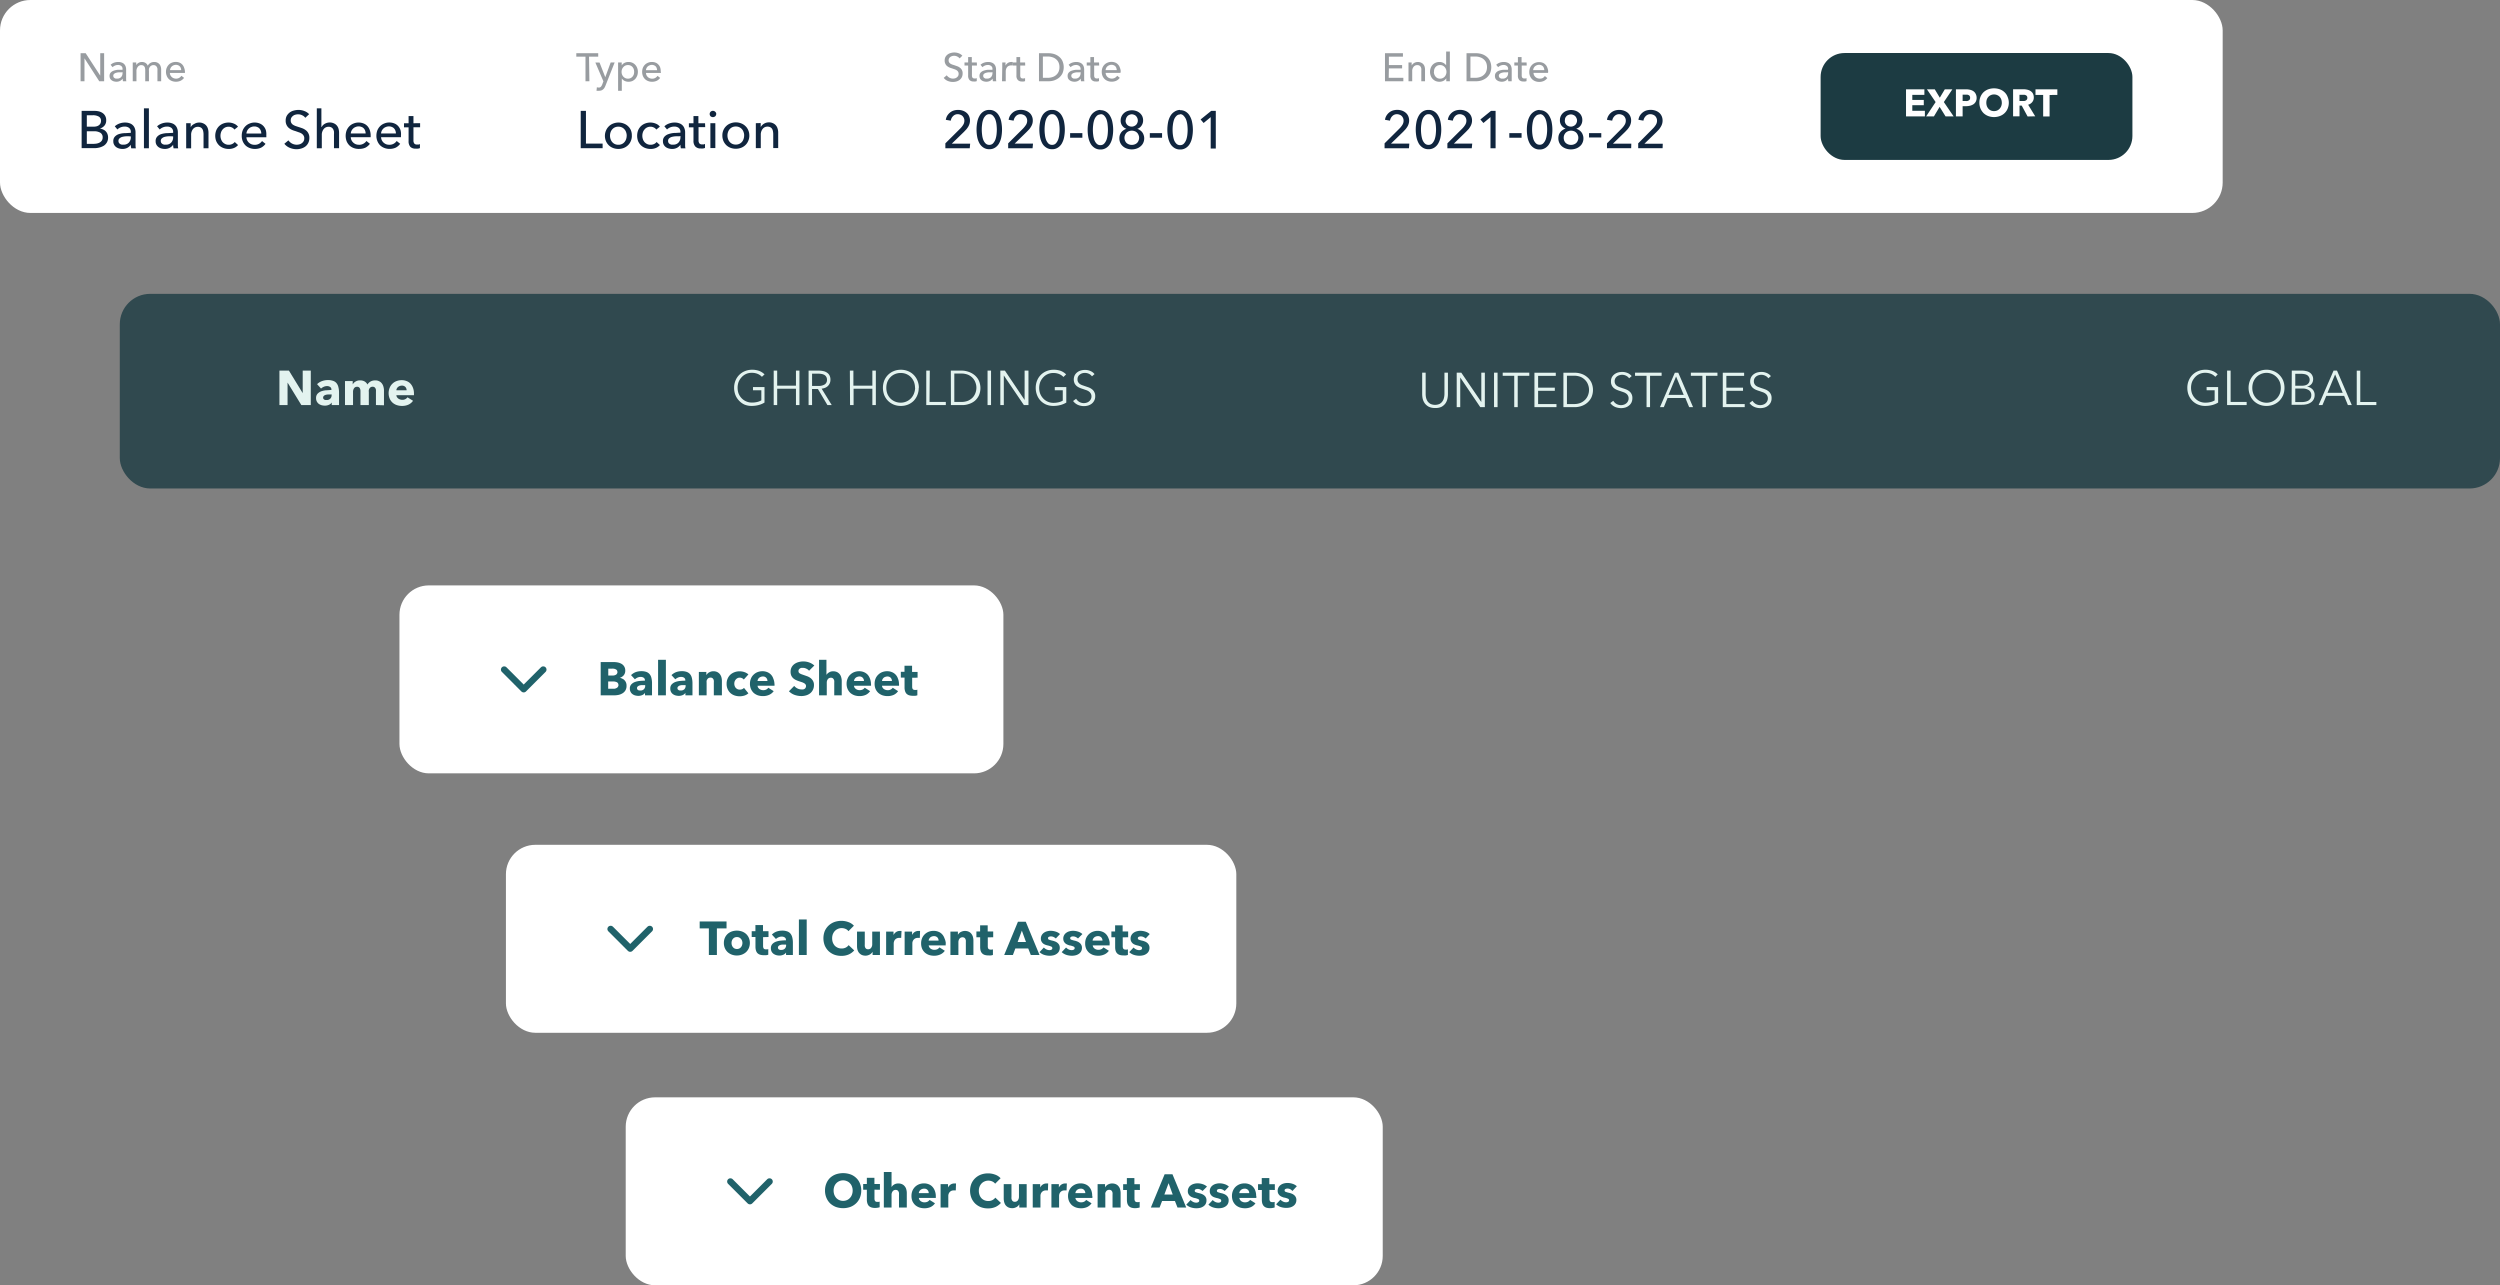
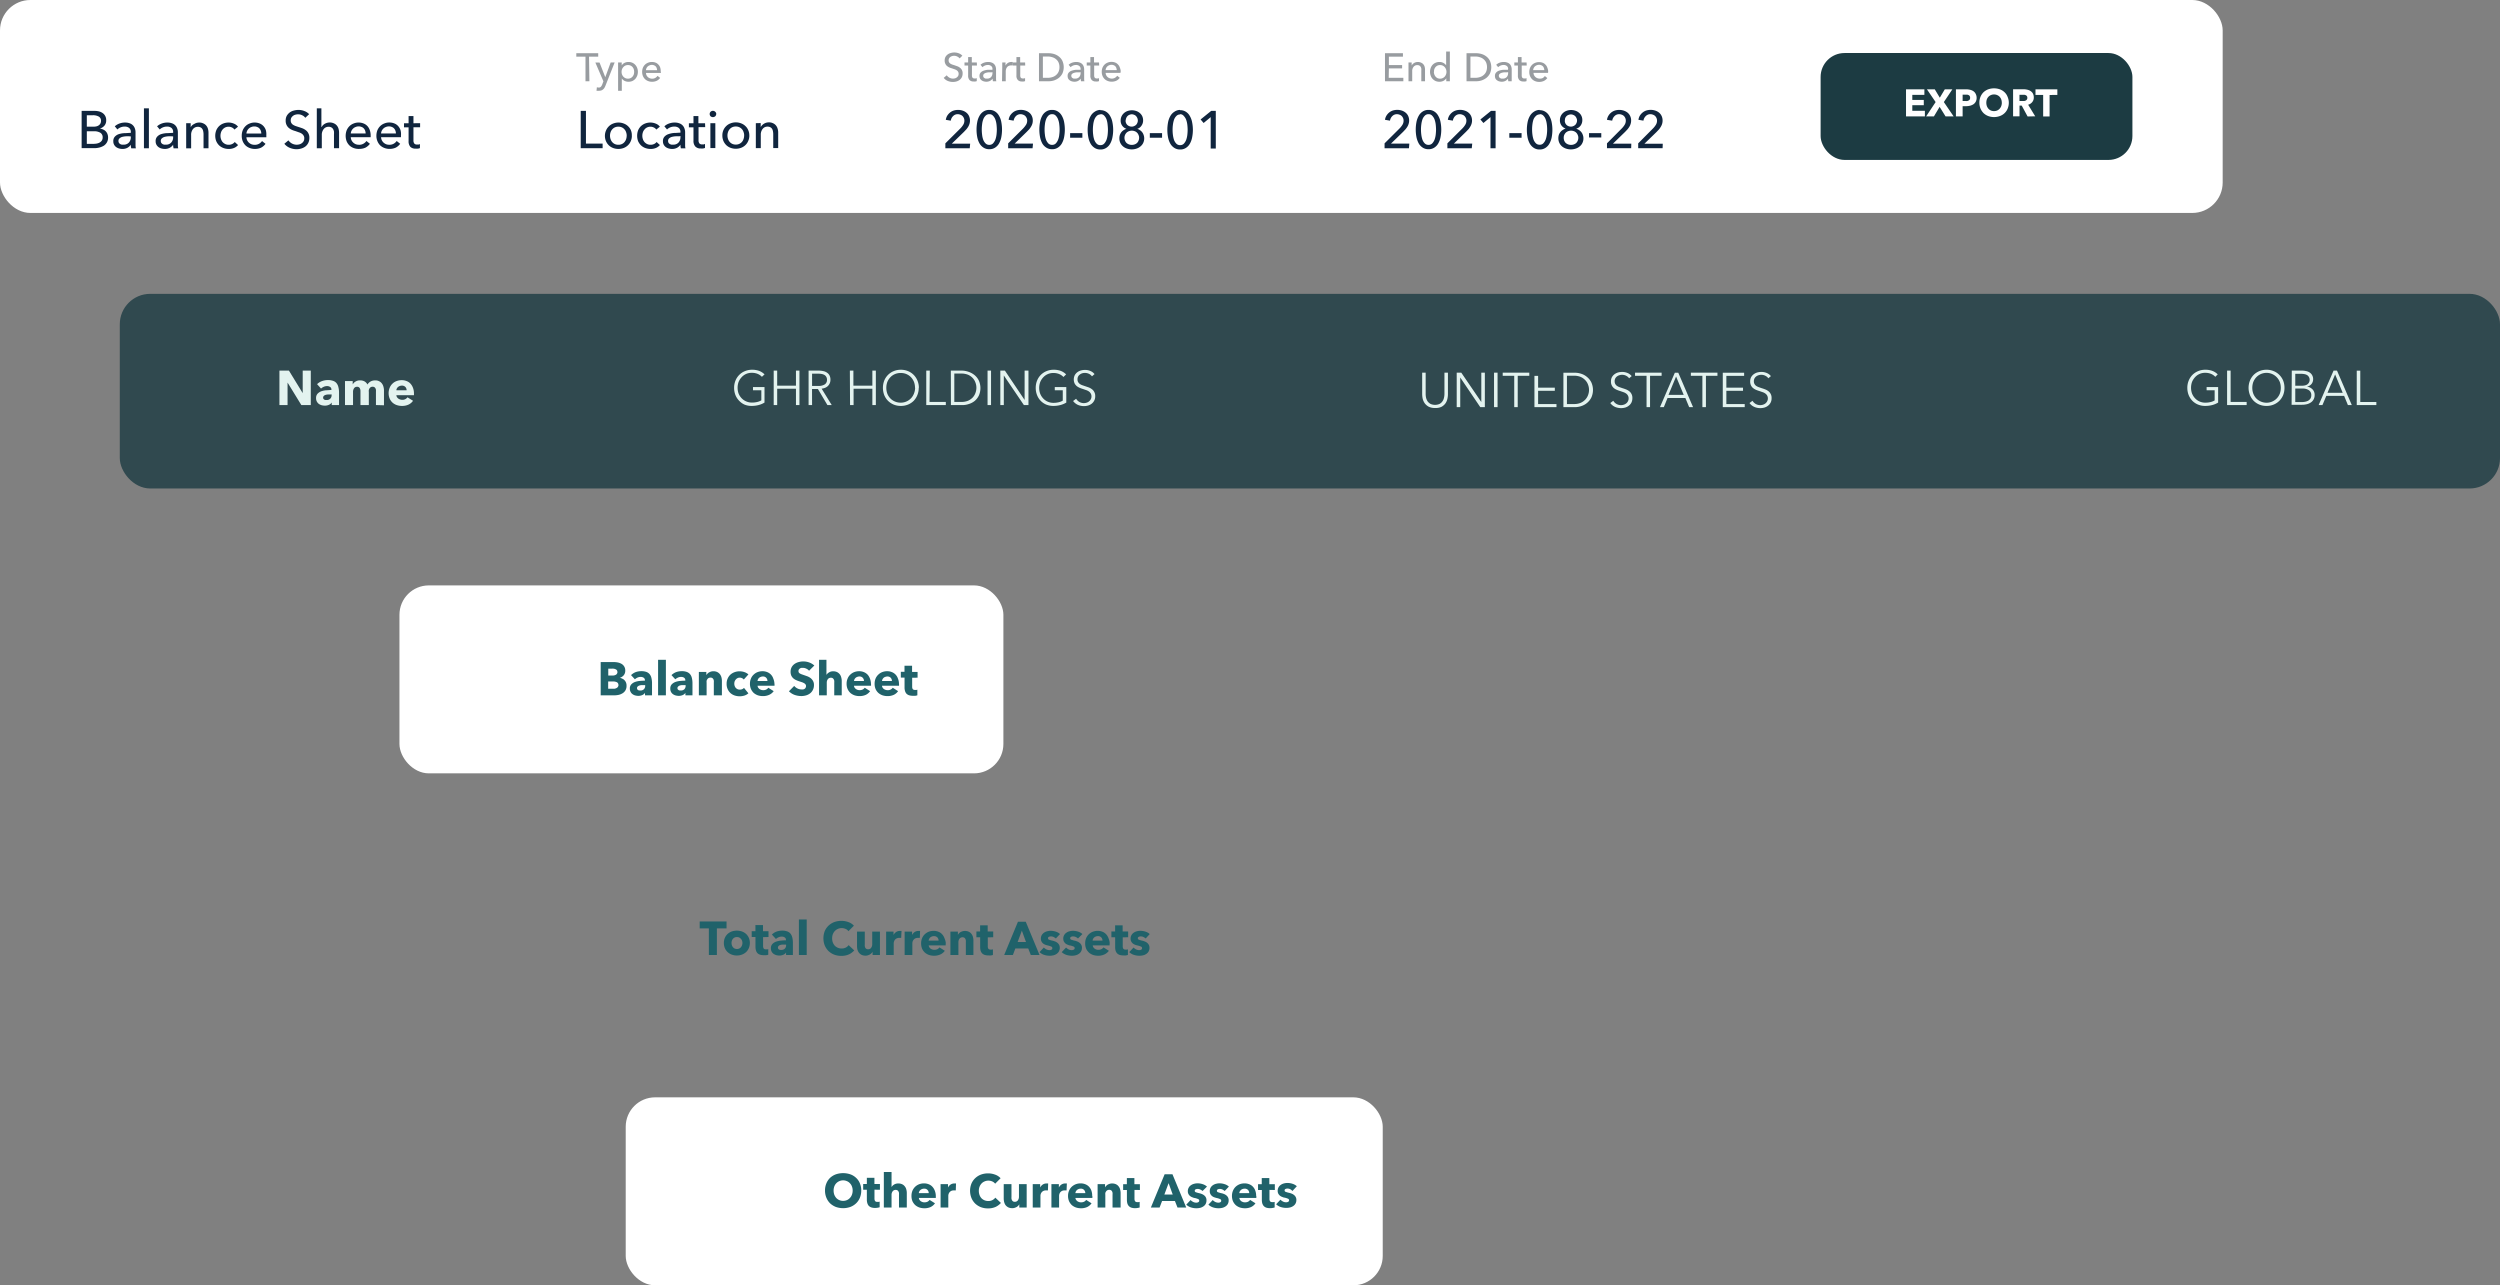
<svg xmlns="http://www.w3.org/2000/svg" viewBox="0 0 544.5 279.94">
  <rect x="0" y="0" width="544.5" height="279.94" fill="#808080" stroke="none" />
  <defs>
    <style>.cls-1{fill:#fff;}.cls-2{fill:none;stroke:#20626a;stroke-linecap:round;stroke-linejoin:round;stroke-width:1.42px;}.cls-3{fill:#20626a;}.cls-4,.cls-8{fill:#1c3b42;}.cls-4{fill-opacity:0.8;}.cls-5{fill:#e3f3ef;}.cls-6{fill:#989ca0;}.cls-7{fill:#10253e;}</style>
  </defs>
  <g id="Layer_2" data-name="Layer 2">
    <g id="Layer_1-2" data-name="Layer 1">
      <rect class="cls-1" x="87" y="127.5" width="131.54" height="40.94" rx="6.4" />
-       <path class="cls-2" d="M109.81,145.84l4.25,4.26,4.26-4.26" />
      <path class="cls-3" d="M136.46,149.34a1.92,1.92,0,0,1-.23,1,1.87,1.87,0,0,1-.63.65,2.86,2.86,0,0,1-.89.36,5.49,5.49,0,0,1-1,.1h-2.88V144.2h2.88a4.26,4.26,0,0,1,.86.09,2.65,2.65,0,0,1,.8.3,1.62,1.62,0,0,1,.81,1.48,1.53,1.53,0,0,1-.33,1,1.77,1.77,0,0,1-.86.56v0a1.84,1.84,0,0,1,.57.2,1.27,1.27,0,0,1,.47.34,1.52,1.52,0,0,1,.32.51A1.62,1.62,0,0,1,136.46,149.34Zm-2-3a.56.56,0,0,0-.29-.53,1.53,1.53,0,0,0-.83-.18h-.86v1.5h.95a1.34,1.34,0,0,0,.75-.19A.7.7,0,0,0,134.48,146.3Zm.23,2.88a.66.66,0,0,0-.33-.63,2.09,2.09,0,0,0-.9-.17h-1V150h1l.42,0a1.38,1.38,0,0,0,.39-.14.68.68,0,0,0,.3-.25A.78.78,0,0,0,134.71,149.18Zm5.83,0h-.22l-.56,0a1.93,1.93,0,0,0-.5.09,1,1,0,0,0-.36.22.43.43,0,0,0-.14.35.49.49,0,0,0,.06.25.69.69,0,0,0,.41.26l.25,0a1,1,0,0,0,.78-.28,1,1,0,0,0,.28-.77Zm-3.08-2.18a3,3,0,0,1,1-.65,3.7,3.7,0,0,1,1.23-.21,3.17,3.17,0,0,1,1.09.16,1.62,1.62,0,0,1,.72.49,1.94,1.94,0,0,1,.4.84,4.74,4.74,0,0,1,.13,1.2v2.57h-1.53v-.54h0a1.29,1.29,0,0,1-.6.49,2.14,2.14,0,0,1-.84.17,2.87,2.87,0,0,1-.64-.08,1.63,1.63,0,0,1-.6-.27,1.31,1.31,0,0,1-.44-.49,1.45,1.45,0,0,1-.18-.76,1.27,1.27,0,0,1,.3-.88,2,2,0,0,1,.78-.53,4.22,4.22,0,0,1,1.06-.24,11.17,11.17,0,0,1,1.14-.06v-.09a.61.61,0,0,0-.27-.55,1.13,1.13,0,0,0-.65-.18,1.73,1.73,0,0,0-.7.15,2.1,2.1,0,0,0-.56.37Zm5.89,4.4v-7.74h1.7v7.74Zm6-2.22h-.21l-.56,0a2,2,0,0,0-.51.09.84.84,0,0,0-.35.22.44.44,0,0,0-.15.35.49.49,0,0,0,.06.25.55.55,0,0,0,.18.16.67.67,0,0,0,.23.1l.26,0a1.06,1.06,0,0,0,.78-.28,1.08,1.08,0,0,0,.27-.77Zm-3.08-2.18a3,3,0,0,1,1-.65,3.7,3.7,0,0,1,1.23-.21,3.08,3.08,0,0,1,1.08.16,1.72,1.72,0,0,1,.73.49,2.05,2.05,0,0,1,.4.84,4.74,4.74,0,0,1,.13,1.2v2.57h-1.54v-.54h0a1.26,1.26,0,0,1-.59.49,2.15,2.15,0,0,1-.85.17,2.79,2.79,0,0,1-.63-.08,1.75,1.75,0,0,1-.61-.27,1.4,1.4,0,0,1-.44-.49,1.55,1.55,0,0,1-.17-.76,1.31,1.31,0,0,1,.29-.88,2.16,2.16,0,0,1,.78-.53,4.3,4.3,0,0,1,1.07-.24,11,11,0,0,1,1.13-.06v-.09a.63.63,0,0,0-.26-.55,1.16,1.16,0,0,0-.66-.18,1.65,1.65,0,0,0-.69.15,2.33,2.33,0,0,0-.57.37Zm9.22,4.4v-2.79a1.75,1.75,0,0,0,0-.4,1,1,0,0,0-.11-.34.69.69,0,0,0-.24-.24.68.68,0,0,0-.37-.09.87.87,0,0,0-.4.09.78.78,0,0,0-.27.24,1,1,0,0,0-.18.36,1.77,1.77,0,0,0,0,.41v2.76h-1.69v-5.1h1.63v.71h0a1.41,1.41,0,0,1,.24-.32,1.27,1.27,0,0,1,.34-.27,2.44,2.44,0,0,1,.44-.19,1.7,1.7,0,0,1,.51-.07,1.86,1.86,0,0,1,.86.18,1.74,1.74,0,0,1,.58.48,2,2,0,0,1,.32.67,3.23,3.23,0,0,1,.1.76v3.15ZM162,148a1.19,1.19,0,0,0-.39-.3,1.25,1.25,0,0,0-.5-.11,1.06,1.06,0,0,0-.48.11,1.16,1.16,0,0,0-.37.29,1.66,1.66,0,0,0-.25.41,1.6,1.6,0,0,0,0,1,1.44,1.44,0,0,0,.24.42,1.29,1.29,0,0,0,.38.28,1.18,1.18,0,0,0,.5.1,1.43,1.43,0,0,0,.5-.09,1,1,0,0,0,.41-.29L163,151a2.25,2.25,0,0,1-.82.48,3.36,3.36,0,0,1-1.06.17,3.48,3.48,0,0,1-1.13-.18,2.66,2.66,0,0,1-.91-.53,2.66,2.66,0,0,1-.82-2,2.66,2.66,0,0,1,.82-2,2.85,2.85,0,0,1,.91-.54,3.18,3.18,0,0,1,1.12-.19,3.29,3.29,0,0,1,.54.05,2.83,2.83,0,0,1,.52.14,2,2,0,0,1,.46.22,1.54,1.54,0,0,1,.37.27Zm5.15.32a1,1,0,0,0-.26-.69.93.93,0,0,0-.75-.29,1.13,1.13,0,0,0-.45.09.94.94,0,0,0-.35.2,1,1,0,0,0-.25.32,1,1,0,0,0-.1.37Zm1.54.64v.21a1.21,1.21,0,0,1,0,.19H165a.85.85,0,0,0,.12.39,1.38,1.38,0,0,0,.28.31,1.5,1.5,0,0,0,.38.19,1.31,1.31,0,0,0,.44.07,1.38,1.38,0,0,0,.67-.14,1.31,1.31,0,0,0,.45-.39l1.17.74a2.41,2.41,0,0,1-1,.81,3.24,3.24,0,0,1-1.36.27,3.51,3.51,0,0,1-1.09-.17,2.87,2.87,0,0,1-.9-.52,2.73,2.73,0,0,1-.6-.85,2.81,2.81,0,0,1-.22-1.15,2.78,2.78,0,0,1,.22-1.13,2.34,2.34,0,0,1,.58-.85,2.55,2.55,0,0,1,.87-.56,3,3,0,0,1,1.08-.19,2.71,2.71,0,0,1,1,.19,2.26,2.26,0,0,1,1.33,1.41A3.34,3.34,0,0,1,168.68,149Zm7.52-2.87a1.48,1.48,0,0,0-.59-.45,1.55,1.55,0,0,0-.7-.18l-.36,0a.84.84,0,0,0-.31.12.78.78,0,0,0-.25.23.61.61,0,0,0-.09.35.56.56,0,0,0,.07.3.69.69,0,0,0,.23.22,2.28,2.28,0,0,0,.35.17l.46.16.77.27a3,3,0,0,1,.73.39,2,2,0,0,1,.54.62,1.67,1.67,0,0,1,.22.9,2.29,2.29,0,0,1-.24,1.08,2.13,2.13,0,0,1-.61.75,2.56,2.56,0,0,1-.89.44,3.63,3.63,0,0,1-1,.14,4.51,4.51,0,0,1-1.5-.26,3.33,3.33,0,0,1-1.21-.78l1.15-1.17a2,2,0,0,0,.69.55,1.93,1.93,0,0,0,.87.22,1.58,1.58,0,0,0,.38,0,1,1,0,0,0,.32-.13.59.59,0,0,0,.22-.25.7.7,0,0,0,.09-.37.61.61,0,0,0-.11-.35.81.81,0,0,0-.29-.25,2.6,2.6,0,0,0-.47-.22l-.64-.21a5.66,5.66,0,0,1-.68-.27,2.38,2.38,0,0,1-.6-.39,2.06,2.06,0,0,1-.42-.58,2.1,2.1,0,0,1-.15-.84,2.06,2.06,0,0,1,.24-1,2.11,2.11,0,0,1,.65-.71,2.81,2.81,0,0,1,.9-.4,3.83,3.83,0,0,1,1-.13,3.7,3.7,0,0,1,1.25.22,3.29,3.29,0,0,1,1.13.67Zm5.49,5.36v-2.76a2.63,2.63,0,0,0,0-.41.86.86,0,0,0-.13-.34.64.64,0,0,0-.22-.24.7.7,0,0,0-.37-.09.81.81,0,0,0-.68.32,1.26,1.26,0,0,0-.23.77v2.75h-1.68v-7.74H180V147h0a1.43,1.43,0,0,1,.55-.54,1.59,1.59,0,0,1,.91-.25,1.87,1.87,0,0,1,.87.18,1.84,1.84,0,0,1,.58.48,1.79,1.79,0,0,1,.31.67,2.79,2.79,0,0,1,.11.76v3.15Zm6.47-3.13a1,1,0,0,0-.26-.69.93.93,0,0,0-.75-.29,1.13,1.13,0,0,0-.45.09.94.94,0,0,0-.35.2,1,1,0,0,0-.25.32.82.82,0,0,0-.1.37Zm1.54.64v.21a1.21,1.21,0,0,1,0,.19H186a.85.85,0,0,0,.12.39,1.38,1.38,0,0,0,.28.31,1.62,1.62,0,0,0,.37.19,1.59,1.59,0,0,0,1.12-.07,1.31,1.31,0,0,0,.45-.39l1.17.74a2.41,2.41,0,0,1-.95.81,3.24,3.24,0,0,1-1.36.27,3.51,3.51,0,0,1-1.09-.17,2.87,2.87,0,0,1-.9-.52,2.73,2.73,0,0,1-.6-.85,2.81,2.81,0,0,1-.22-1.15,2.78,2.78,0,0,1,.22-1.13,2.34,2.34,0,0,1,.58-.85,2.55,2.55,0,0,1,.87-.56,3,3,0,0,1,1.08-.19,2.71,2.71,0,0,1,1,.19,2.5,2.5,0,0,1,.81.54,2.69,2.69,0,0,1,.52.87A3.34,3.34,0,0,1,189.7,149Zm4.55-.64a1,1,0,0,0-.25-.69.94.94,0,0,0-.75-.29,1.13,1.13,0,0,0-.45.09.91.91,0,0,0-.36.2,1.08,1.08,0,0,0-.24.32.71.71,0,0,0-.1.37Zm1.55.64v.21a1.21,1.21,0,0,1,0,.19H192.1a.85.85,0,0,0,.12.39,1.14,1.14,0,0,0,.27.31,1.93,1.93,0,0,0,.38.19,1.35,1.35,0,0,0,.44.07,1.28,1.28,0,0,0,1.13-.53l1.16.74a2.28,2.28,0,0,1-.95.81,3.2,3.2,0,0,1-1.36.27,3.49,3.49,0,0,1-1.08-.17,2.87,2.87,0,0,1-.9-.52,2.6,2.6,0,0,1-.61-.85,3,3,0,0,1-.21-1.15,3,3,0,0,1,.21-1.13,2.49,2.49,0,0,1,.59-.85,2.46,2.46,0,0,1,.87-.56,2.92,2.92,0,0,1,1.08-.19,2.63,2.63,0,0,1,1,.19,2.3,2.3,0,0,1,.81.54,2.38,2.38,0,0,1,.52.87A3.13,3.13,0,0,1,195.8,149Zm2.86-1.35v1.95a1,1,0,0,0,.13.54.66.66,0,0,0,.51.17,1.1,1.1,0,0,0,.25,0,.7.7,0,0,0,.24-.06l0,1.23a2.92,2.92,0,0,1-.44.1,3.27,3.27,0,0,1-.53,0,2.62,2.62,0,0,1-.86-.12,1.45,1.45,0,0,1-.57-.37,1.54,1.54,0,0,1-.29-.57,2.57,2.57,0,0,1-.1-.75v-2.15h-.81v-1.26h.8V145h1.65v1.34h1.2v1.26Z" />
-       <rect class="cls-1" x="110.19" y="184" width="159.08" height="40.94" rx="6.4" />
-       <path class="cls-2" d="M133,202.34l4.26,4.26,4.26-4.26" />
      <path class="cls-3" d="M156.14,202.2V208h-1.75V202.2h-2v-1.5h5.85v1.5Zm7.18,3.18a2.87,2.87,0,0,1-.23,1.14,2.64,2.64,0,0,1-.61.86,2.92,2.92,0,0,1-.9.54,3.25,3.25,0,0,1-2.19,0,2.92,2.92,0,0,1-.9-.54,2.64,2.64,0,0,1-.61-.86,2.86,2.86,0,0,1-.22-1.14,2.75,2.75,0,0,1,.22-1.13,2.6,2.6,0,0,1,.61-.85,2.71,2.71,0,0,1,.9-.53,3.42,3.42,0,0,1,2.19,0,2.71,2.71,0,0,1,.9.53,2.6,2.6,0,0,1,.61.85A2.75,2.75,0,0,1,163.32,205.38Zm-1.62,0a1.56,1.56,0,0,0-.08-.48,1.11,1.11,0,0,0-.24-.41,1.26,1.26,0,0,0-.38-.3,1.28,1.28,0,0,0-1,0,1.26,1.26,0,0,0-.38.3,1.23,1.23,0,0,0-.22.41,1.55,1.55,0,0,0-.07.48,1.59,1.59,0,0,0,.07.48,1.37,1.37,0,0,0,.23.43,1.26,1.26,0,0,0,.38.3,1.28,1.28,0,0,0,1,0,1.26,1.26,0,0,0,.38-.3,1.37,1.37,0,0,0,.23-.43A1.61,1.61,0,0,0,161.7,205.38Zm4.5-1.27v1.94a1,1,0,0,0,.14.55.63.63,0,0,0,.5.17l.25,0a.7.7,0,0,0,.24-.06l0,1.23a2.92,2.92,0,0,1-.44.1,3.27,3.27,0,0,1-.53,0,2.66,2.66,0,0,1-.86-.12,1.45,1.45,0,0,1-.57-.37,1.62,1.62,0,0,1-.29-.57,3,3,0,0,1-.1-.75v-2.15h-.82v-1.26h.81v-1.34h1.65v1.34h1.2v1.26Zm5,1.62H171l-.56,0a1.93,1.93,0,0,0-.5.09.81.81,0,0,0-.36.22.42.42,0,0,0-.14.35.49.49,0,0,0,.06.25.44.44,0,0,0,.17.16.85.85,0,0,0,.24.09l.25,0a1.06,1.06,0,0,0,.78-.28,1.08,1.08,0,0,0,.28-.77Zm-3.08-2.18a2.82,2.82,0,0,1,1-.65,3.7,3.7,0,0,1,1.23-.21,3.08,3.08,0,0,1,1.08.16,1.58,1.58,0,0,1,.73.49,2.05,2.05,0,0,1,.4.84,4.69,4.69,0,0,1,.13,1.2V208H171.2v-.54h0a1.29,1.29,0,0,1-.6.49,2.15,2.15,0,0,1-.85.17,2.86,2.86,0,0,1-.63-.08,2,2,0,0,1-.6-.27,1.42,1.42,0,0,1-.45-.49,1.58,1.58,0,0,1-.17-.76,1.3,1.3,0,0,1,.3-.89,2,2,0,0,1,.78-.52,4.22,4.22,0,0,1,1.06-.24,11.24,11.24,0,0,1,1.14-.07v-.08a.61.61,0,0,0-.27-.55,1.15,1.15,0,0,0-.65-.18,1.69,1.69,0,0,0-.7.15,1.88,1.88,0,0,0-.56.37ZM174,208v-7.74h1.7V208Zm12.05-1a3.55,3.55,0,0,1-1.19.88,3.94,3.94,0,0,1-1.62.31,4.41,4.41,0,0,1-1.56-.27,3.91,3.91,0,0,1-1.23-.78,3.85,3.85,0,0,1-.82-1.22,4.37,4.37,0,0,1,0-3.13,3.7,3.7,0,0,1,.84-1.2,3.8,3.8,0,0,1,1.25-.77,4.58,4.58,0,0,1,1.55-.26,4.32,4.32,0,0,1,1.5.27,2.87,2.87,0,0,1,1.21.79l-1.19,1.19a1.44,1.44,0,0,0-.64-.5,2.15,2.15,0,0,0-.82-.17,2,2,0,0,0-.85.18,2,2,0,0,0-.66.46,2.35,2.35,0,0,0-.43.7,2.5,2.5,0,0,0-.15.88,2.67,2.67,0,0,0,.15.91,2.55,2.55,0,0,0,.42.7,2.15,2.15,0,0,0,.66.45,2,2,0,0,0,.83.16,1.88,1.88,0,0,0,.91-.2,1.7,1.7,0,0,0,.62-.53Zm4,1v-.71h0a1.59,1.59,0,0,1-.25.33,1.62,1.62,0,0,1-.35.27,2.24,2.24,0,0,1-.44.18,1.59,1.59,0,0,1-.5.07,1.93,1.93,0,0,1-.87-.18,1.89,1.89,0,0,1-.57-.47,2,2,0,0,1-.32-.67,3.31,3.31,0,0,1-.09-.77v-3.15h1.69v2.76a2.63,2.63,0,0,0,0,.41,1.2,1.2,0,0,0,.11.35.72.72,0,0,0,.24.25.78.78,0,0,0,.37.08.75.75,0,0,0,.67-.33,1.25,1.25,0,0,0,.23-.77v-2.75h1.68V208Zm6.23-3.73-.22,0h-.21a1.26,1.26,0,0,0-.57.12,1.39,1.39,0,0,0-.37.3,1.13,1.13,0,0,0-.19.38,1.34,1.34,0,0,0-.07.36V208H193v-5.1h1.61v.74h0a1.72,1.72,0,0,1,.56-.64,1.41,1.41,0,0,1,.82-.24h.2a.35.35,0,0,1,.16,0Zm4.06,0-.22,0h-.21a1.2,1.2,0,0,0-.57.12,1.25,1.25,0,0,0-.37.3,1.38,1.38,0,0,0-.2.38,1.29,1.29,0,0,0-.06.36V208h-1.68v-5.1h1.62v.74h0a1.7,1.7,0,0,1,.55-.64,1.47,1.47,0,0,1,.83-.24h.2a.35.35,0,0,1,.16,0Zm4.08.6a1,1,0,0,0-.25-.69,1,1,0,0,0-.75-.29,1.33,1.33,0,0,0-.45.08,1,1,0,0,0-.6.53.8.8,0,0,0-.11.37Zm1.55.64v.2c0,.07,0,.14,0,.2h-3.7a1.06,1.06,0,0,0,.13.39,1.31,1.31,0,0,0,.27.31,1.69,1.69,0,0,0,.38.19,1.31,1.31,0,0,0,.44.07,1.55,1.55,0,0,0,.68-.14,1.41,1.41,0,0,0,.45-.39l1.16.74a2.36,2.36,0,0,1-1,.81,3.2,3.2,0,0,1-1.36.27,3.49,3.49,0,0,1-1.08-.17,2.76,2.76,0,0,1-.9-.52,2.6,2.6,0,0,1-.61-.85,3,3,0,0,1-.21-1.15,2.92,2.92,0,0,1,.21-1.13,2.49,2.49,0,0,1,.59-.86,2.64,2.64,0,0,1,.86-.55,3,3,0,0,1,1.09-.19,2.63,2.63,0,0,1,1,.19,2.06,2.06,0,0,1,.81.54,2.38,2.38,0,0,1,.52.87A3.3,3.3,0,0,1,206,205.46Zm4.39,2.49v-2.79a2.71,2.71,0,0,0,0-.41,1,1,0,0,0-.12-.33.53.53,0,0,0-.23-.24.7.7,0,0,0-.37-.09.87.87,0,0,0-.4.09.8.8,0,0,0-.28.24,1.2,1.2,0,0,0-.17.36,1.33,1.33,0,0,0-.05.4V208H207v-5.1h1.63v.71h0a1.72,1.72,0,0,1,.23-.32,1.6,1.6,0,0,1,.35-.28,2.89,2.89,0,0,1,.44-.18,1.68,1.68,0,0,1,.5-.07,1.93,1.93,0,0,1,.87.18,1.5,1.5,0,0,1,.57.48,1.74,1.74,0,0,1,.32.67,2.76,2.76,0,0,1,.1.75V208Zm4.78-3.84v1.94a1,1,0,0,0,.13.55.64.64,0,0,0,.5.17l.26,0a.7.7,0,0,0,.23-.06l0,1.23a2.66,2.66,0,0,1-.44.1,3.07,3.07,0,0,1-.53,0,2.66,2.66,0,0,1-.86-.12,1.41,1.41,0,0,1-.56-.37,1.49,1.49,0,0,1-.3-.57,3,3,0,0,1-.09-.75v-2.15h-.82v-1.26h.81v-1.34h1.65v1.34h1.2v1.26Zm9.37,3.84-.56-1.42h-2.81l-.53,1.42h-1.9l3-7.25h1.7l3,7.25Zm-1.95-5.31-.92,2.48h1.82Zm7.4,1.71a2.36,2.36,0,0,0-.48-.32,1.34,1.34,0,0,0-.59-.13,1,1,0,0,0-.44.09.31.31,0,0,0-.19.31.31.31,0,0,0,.21.31,5.82,5.82,0,0,0,.72.21,3.08,3.08,0,0,1,.57.17,2,2,0,0,1,.54.3,1.52,1.52,0,0,1,.38.45,1.36,1.36,0,0,1,.14.63,1.61,1.61,0,0,1-.2.82,1.52,1.52,0,0,1-.51.53,2,2,0,0,1-.69.3,3.46,3.46,0,0,1-.78.09,4,4,0,0,1-1.23-.19,2.58,2.58,0,0,1-1-.6l.94-1a1.93,1.93,0,0,0,.55.41,1.53,1.53,0,0,0,.7.16,1,1,0,0,0,.4-.09.36.36,0,0,0,.2-.35.36.36,0,0,0-.25-.34,3.6,3.6,0,0,0-.76-.24,4.64,4.64,0,0,1-.53-.16,1.83,1.83,0,0,1-.49-.28,1.41,1.41,0,0,1-.33-.43,1.28,1.28,0,0,1-.14-.61,1.46,1.46,0,0,1,.2-.78,1.59,1.59,0,0,1,.5-.53,2,2,0,0,1,.68-.3,2.74,2.74,0,0,1,.74-.1,3.55,3.55,0,0,1,1.12.18,2.36,2.36,0,0,1,.93.53Zm4.83,0a2.36,2.36,0,0,0-.48-.32,1.34,1.34,0,0,0-.59-.13.94.94,0,0,0-.44.09.31.31,0,0,0-.19.31.31.31,0,0,0,.21.31,5.82,5.82,0,0,0,.72.21,3.08,3.08,0,0,1,.57.17,1.83,1.83,0,0,1,.53.3,1.27,1.27,0,0,1,.38.45,1.25,1.25,0,0,1,.15.63,1.61,1.61,0,0,1-.2.82,1.52,1.52,0,0,1-.51.53,2.09,2.09,0,0,1-.7.3,3.37,3.37,0,0,1-.77.09,4,4,0,0,1-1.23-.19,2.7,2.7,0,0,1-1-.6l.95-1a1.93,1.93,0,0,0,.55.41,1.52,1.52,0,0,0,.69.16.93.93,0,0,0,.4-.09.37.37,0,0,0,0-.69,3.74,3.74,0,0,0-.77-.24c-.17,0-.35-.1-.53-.16a1.78,1.78,0,0,1-.48-.28,1.62,1.62,0,0,1-.34-.43,1.41,1.41,0,0,1-.13-.61,1.46,1.46,0,0,1,.2-.78,1.5,1.5,0,0,1,.5-.53,2,2,0,0,1,.67-.3,2.82,2.82,0,0,1,.75-.1,3.59,3.59,0,0,1,1.12.18,2.43,2.43,0,0,1,.93.53Zm5.33.47a1,1,0,0,0-.25-.69.93.93,0,0,0-.75-.29,1.33,1.33,0,0,0-.45.08,1.31,1.31,0,0,0-.36.21,1.08,1.08,0,0,0-.24.32.79.79,0,0,0-.1.37Zm1.55.64v.2a1.27,1.27,0,0,1,0,.2H238a.89.89,0,0,0,.12.39,1.36,1.36,0,0,0,.28.31,1.62,1.62,0,0,0,.37.19,1.35,1.35,0,0,0,.44.07,1.52,1.52,0,0,0,.68-.14,1.41,1.41,0,0,0,.45-.39l1.17.74a2.45,2.45,0,0,1-1,.81,3.17,3.17,0,0,1-1.36.27,3.49,3.49,0,0,1-1.08-.17,2.87,2.87,0,0,1-.9-.52,2.75,2.75,0,0,1-.61-.85,3,3,0,0,1-.21-1.15,2.92,2.92,0,0,1,.21-1.13,2.63,2.63,0,0,1,.59-.86,2.58,2.58,0,0,1,.87-.55,2.92,2.92,0,0,1,1.08-.19,2.71,2.71,0,0,1,1,.19,2.1,2.1,0,0,1,.8.54,2.54,2.54,0,0,1,.53.87A3.3,3.3,0,0,1,241.7,205.46Zm2.86-1.35v1.94a1,1,0,0,0,.14.55.63.63,0,0,0,.5.17l.25,0a.7.7,0,0,0,.24-.06l0,1.23a2.92,2.92,0,0,1-.44.1,3.27,3.27,0,0,1-.53,0,2.66,2.66,0,0,1-.86-.12,1.41,1.41,0,0,1-.56-.37,1.49,1.49,0,0,1-.3-.57,3,3,0,0,1-.09-.75v-2.15h-.82v-1.26h.81v-1.34h1.64v1.34h1.2v1.26Zm5,.24a2.36,2.36,0,0,0-.48-.32,1.34,1.34,0,0,0-.59-.13,1,1,0,0,0-.44.09.34.34,0,0,0,0,.62,5.08,5.08,0,0,0,.71.21,3.08,3.08,0,0,1,.57.17,2,2,0,0,1,.54.3,1.36,1.36,0,0,1,.37.45,1.25,1.25,0,0,1,.15.63,1.61,1.61,0,0,1-.2.82,1.52,1.52,0,0,1-.51.53,2,2,0,0,1-.69.3,3.46,3.46,0,0,1-.78.09,4,4,0,0,1-1.23-.19,2.58,2.58,0,0,1-1-.6l.94-1a1.93,1.93,0,0,0,.55.41,1.53,1.53,0,0,0,.7.16,1,1,0,0,0,.4-.09.36.36,0,0,0,.2-.35.36.36,0,0,0-.24-.34,4,4,0,0,0-.77-.24,4.64,4.64,0,0,1-.53-.16,1.83,1.83,0,0,1-.49-.28,1.59,1.59,0,0,1-.33-.43,1.28,1.28,0,0,1-.14-.61,1.46,1.46,0,0,1,.2-.78,1.5,1.5,0,0,1,.5-.53,2.08,2.08,0,0,1,.68-.3,2.74,2.74,0,0,1,.74-.1,3.55,3.55,0,0,1,1.12.18,2.36,2.36,0,0,1,.93.53Z" />
      <rect class="cls-1" x="136.28" y="239" width="164.88" height="40.94" rx="6.4" />
-       <path class="cls-2" d="M159.08,257.34l4.26,4.26,4.26-4.26" />
      <path class="cls-3" d="M187.58,259.29a4,4,0,0,1-.3,1.58,3.44,3.44,0,0,1-.83,1.22,3.74,3.74,0,0,1-1.24.78,4.76,4.76,0,0,1-3.16,0,4,4,0,0,1-1.25-.78,3.67,3.67,0,0,1-.81-1.22,4,4,0,0,1-.3-1.58,3.88,3.88,0,0,1,.3-1.56,3.48,3.48,0,0,1,.81-1.2,3.78,3.78,0,0,1,1.25-.76,4.93,4.93,0,0,1,3.16,0,3.54,3.54,0,0,1,1.24.76,3.27,3.27,0,0,1,.83,1.2A3.88,3.88,0,0,1,187.58,259.29Zm-1.87,0a2.37,2.37,0,0,0-.16-.88,1.88,1.88,0,0,0-.43-.69,1.71,1.71,0,0,0-.65-.46,2.05,2.05,0,0,0-1.68,0,2,2,0,0,0-1.08,1.15,2.58,2.58,0,0,0-.15.88,2.77,2.77,0,0,0,.15.92,2.55,2.55,0,0,0,.42.7,2,2,0,0,0,.66.47,2.16,2.16,0,0,0,1.68,0,1.9,1.9,0,0,0,.65-.47,2,2,0,0,0,.43-.7A2.54,2.54,0,0,0,185.71,259.29Zm4.75-.18v1.94a1,1,0,0,0,.14.55.63.63,0,0,0,.5.17l.25,0a.7.7,0,0,0,.24-.06l0,1.23a2.92,2.92,0,0,1-.44.1,3.27,3.27,0,0,1-.53.05,2.62,2.62,0,0,1-.86-.12,1.45,1.45,0,0,1-.57-.37,1.62,1.62,0,0,1-.29-.57,2.57,2.57,0,0,1-.1-.75v-2.15H188v-1.26h.8v-1.34h1.65v1.34h1.2v1.26ZM195.8,263v-2.77a2.6,2.6,0,0,0,0-.4.86.86,0,0,0-.12-.34.64.64,0,0,0-.22-.24.7.7,0,0,0-.37-.09.8.8,0,0,0-.68.32,1.26,1.26,0,0,0-.23.77V263h-1.68v-7.74h1.68v3.29h0a1.52,1.52,0,0,1,.55-.55,1.67,1.67,0,0,1,.91-.24,1.87,1.87,0,0,1,.87.18,1.5,1.5,0,0,1,.57.48,1.6,1.6,0,0,1,.32.67,2.76,2.76,0,0,1,.1.75V263Zm6.48-3.13a1,1,0,0,0-.26-.69.93.93,0,0,0-.75-.29,1.33,1.33,0,0,0-.45.08,1.31,1.31,0,0,0-.36.21,1.08,1.08,0,0,0-.24.32.79.79,0,0,0-.1.37Zm1.54.64v.2a1.27,1.27,0,0,1,0,.2h-3.69a.89.89,0,0,0,.12.39,1.58,1.58,0,0,0,.27.31,1.93,1.93,0,0,0,.38.19,1.35,1.35,0,0,0,.44.07,1.55,1.55,0,0,0,.68-.14,1.41,1.41,0,0,0,.45-.39l1.17.74a2.5,2.5,0,0,1-.95.81,3.25,3.25,0,0,1-1.37.27,3.49,3.49,0,0,1-1.08-.17,2.87,2.87,0,0,1-.9-.52,2.75,2.75,0,0,1-.61-.85,3,3,0,0,1-.21-1.15,2.92,2.92,0,0,1,.21-1.13,2.63,2.63,0,0,1,.59-.86,2.58,2.58,0,0,1,.87-.55,2.92,2.92,0,0,1,1.08-.19,2.71,2.71,0,0,1,1,.19,2.1,2.1,0,0,1,.8.54,2.54,2.54,0,0,1,.53.87A3.3,3.3,0,0,1,203.82,260.46Zm4.35-1.24-.23,0h-.2a1.28,1.28,0,0,0-.58.12,1.2,1.2,0,0,0-.36.3,1.16,1.16,0,0,0-.2.38,1.29,1.29,0,0,0-.06.36V263h-1.68v-5.1h1.62v.74h0a1.7,1.7,0,0,1,.55-.64,1.47,1.47,0,0,1,.83-.24h.2a.38.38,0,0,1,.16,0ZM218,262a3.66,3.66,0,0,1-1.19.88,4,4,0,0,1-1.63.31,4.31,4.31,0,0,1-1.55-.27,3.91,3.91,0,0,1-1.23-.78,3.69,3.69,0,0,1-.82-1.22,4.23,4.23,0,0,1,0-3.13,3.56,3.56,0,0,1,.84-1.2,3.7,3.7,0,0,1,1.25-.77,4.57,4.57,0,0,1,1.54-.26,4.33,4.33,0,0,1,1.51.27,2.87,2.87,0,0,1,1.21.79l-1.19,1.19a1.47,1.47,0,0,0-.65-.5,2.06,2.06,0,0,0-.81-.17,2,2,0,0,0-.85.18,1.83,1.83,0,0,0-.66.46,2.17,2.17,0,0,0-.43.7,2.5,2.5,0,0,0-.15.88,2.67,2.67,0,0,0,.15.91,2.14,2.14,0,0,0,.42.7,1.93,1.93,0,0,0,.66.45,2,2,0,0,0,.82.16,1.85,1.85,0,0,0,.91-.2,1.82,1.82,0,0,0,.63-.53Zm4,1v-.71h0a1.27,1.27,0,0,1-.24.33,1.62,1.62,0,0,1-.35.27,2.53,2.53,0,0,1-.44.18,1.68,1.68,0,0,1-.5.07,1.93,1.93,0,0,1-.87-.18,1.82,1.82,0,0,1-.58-.47,2,2,0,0,1-.31-.67,3.32,3.32,0,0,1-.1-.77v-3.15h1.69v2.76a2.63,2.63,0,0,0,0,.41,1,1,0,0,0,.12.35.79.79,0,0,0,.23.25.82.82,0,0,0,.38.08.77.77,0,0,0,.67-.33,1.32,1.32,0,0,0,.23-.77v-2.75h1.68V263Zm6.24-3.73-.23,0h-.2a1.2,1.2,0,0,0-.57.12,1.13,1.13,0,0,0-.37.3,1.16,1.16,0,0,0-.2.38,1.29,1.29,0,0,0-.06.36V263h-1.68v-5.1h1.62v.74h0a1.7,1.7,0,0,1,.55-.64,1.47,1.47,0,0,1,.83-.24h.2a.38.38,0,0,1,.16,0Zm4.06,0-.23,0h-.2a1.28,1.28,0,0,0-.58.12,1.39,1.39,0,0,0-.37.3,1.35,1.35,0,0,0-.19.38,1.29,1.29,0,0,0-.06.36V263H229v-5.1h1.62v.74h0a1.7,1.7,0,0,1,.55-.64,1.47,1.47,0,0,1,.83-.24h.19a.4.4,0,0,1,.17,0Zm4.08.6a1,1,0,0,0-.26-.69.92.92,0,0,0-.74-.29,1.25,1.25,0,0,0-.45.08,1.07,1.07,0,0,0-.36.21,1.11,1.11,0,0,0-.25.32.93.93,0,0,0-.1.37Zm1.54.64v.2a1.27,1.27,0,0,1,0,.2h-3.69a.89.89,0,0,0,.12.39,1.64,1.64,0,0,0,.28.31,1.69,1.69,0,0,0,.38.19,1.31,1.31,0,0,0,.44.07,1.51,1.51,0,0,0,.67-.14,1.23,1.23,0,0,0,.45-.39l1.17.74a2.5,2.5,0,0,1-.95.81,3.2,3.2,0,0,1-1.36.27,3.51,3.51,0,0,1-1.09-.17,2.87,2.87,0,0,1-.9-.52,2.73,2.73,0,0,1-.6-.85,2.81,2.81,0,0,1-.22-1.15,2.75,2.75,0,0,1,.22-1.13,2.47,2.47,0,0,1,.58-.86,2.8,2.8,0,0,1,.87-.55,3,3,0,0,1,1.09-.19,2.66,2.66,0,0,1,1,.19,2.22,2.22,0,0,1,.81.54,2.52,2.52,0,0,1,.52.87A3.3,3.3,0,0,1,237.88,260.46Zm4.39,2.49v-2.79a1.84,1.84,0,0,0,0-.41,1,1,0,0,0-.11-.33.56.56,0,0,0-.24-.24.68.68,0,0,0-.37-.09.83.83,0,0,0-.39.09.72.72,0,0,0-.28.24,1.21,1.21,0,0,0-.18.36,1.75,1.75,0,0,0,0,.4V263h-1.68v-5.1h1.62v.71h0a1.41,1.41,0,0,1,.24-.32,1.6,1.6,0,0,1,.35-.28,2.53,2.53,0,0,1,.44-.18,1.59,1.59,0,0,1,.5-.07,1.93,1.93,0,0,1,.87.18,1.5,1.5,0,0,1,.57.48,1.74,1.74,0,0,1,.32.67,2.76,2.76,0,0,1,.1.75V263Zm4.78-3.84v1.94a1,1,0,0,0,.14.55.63.63,0,0,0,.5.17l.26,0a.7.7,0,0,0,.23-.06l0,1.23a2.66,2.66,0,0,1-.44.1,3.17,3.17,0,0,1-.53.05,2.66,2.66,0,0,1-.86-.12,1.41,1.41,0,0,1-.56-.37,1.49,1.49,0,0,1-.3-.57,3,3,0,0,1-.09-.75v-2.15h-.82v-1.26h.81v-1.34h1.64v1.34h1.2v1.26Zm9.37,3.84-.56-1.42h-2.8l-.54,1.42h-1.9l3-7.25h1.7l3,7.25Zm-1.94-5.31-.92,2.48h1.82Zm7.4,1.71a2.18,2.18,0,0,0-.49-.32,1.27,1.27,0,0,0-.58-.13.94.94,0,0,0-.44.09.31.31,0,0,0-.19.31.31.31,0,0,0,.21.31,5.82,5.82,0,0,0,.72.21,3.08,3.08,0,0,1,.57.17,2,2,0,0,1,.53.3,1.27,1.27,0,0,1,.38.45,1.25,1.25,0,0,1,.14.63,1.61,1.61,0,0,1-.19.82,1.52,1.52,0,0,1-.51.53,2.09,2.09,0,0,1-.7.3,3.46,3.46,0,0,1-.78.09,3.93,3.93,0,0,1-1.22-.19,2.7,2.7,0,0,1-1-.6l.94-1a2,2,0,0,0,.56.41,1.52,1.52,0,0,0,.69.16.93.93,0,0,0,.4-.09.37.37,0,0,0,0-.69,3.74,3.74,0,0,0-.77-.24c-.17,0-.35-.1-.53-.16a1.64,1.64,0,0,1-.48-.28,1.44,1.44,0,0,1-.34-.43,1.28,1.28,0,0,1-.13-.61,1.46,1.46,0,0,1,.2-.78,1.41,1.41,0,0,1,.5-.53,2,2,0,0,1,.67-.3,2.76,2.76,0,0,1,.75-.1,3.49,3.49,0,0,1,1.11.18,2.48,2.48,0,0,1,.94.53Zm4.82,0a2.11,2.11,0,0,0-.48-.32,1.29,1.29,0,0,0-.58-.13.91.91,0,0,0-.44.09.32.32,0,0,0-.2.31.32.32,0,0,0,.22.31,6.11,6.11,0,0,0,.71.21,3,3,0,0,1,.58.17,2,2,0,0,1,.53.3,1.38,1.38,0,0,1,.38.45,1.36,1.36,0,0,1,.14.63,1.61,1.61,0,0,1-.19.82,1.52,1.52,0,0,1-.51.53,2.09,2.09,0,0,1-.7.3,3.46,3.46,0,0,1-.78.09,4,4,0,0,1-1.23-.19,2.74,2.74,0,0,1-1-.6l.94-1a2.08,2.08,0,0,0,.55.41,1.56,1.56,0,0,0,.7.16.93.93,0,0,0,.4-.09.35.35,0,0,0,.2-.35.36.36,0,0,0-.24-.34,3.74,3.74,0,0,0-.77-.24,5.34,5.34,0,0,1-.53-.16,1.64,1.64,0,0,1-.48-.28,1.44,1.44,0,0,1-.34-.43,1.28,1.28,0,0,1-.13-.61,1.46,1.46,0,0,1,.19-.78,1.59,1.59,0,0,1,.5-.53,2.08,2.08,0,0,1,.68-.3,2.76,2.76,0,0,1,.75-.1,3.49,3.49,0,0,1,1.11.18,2.36,2.36,0,0,1,.93.53Zm5.34.47a1,1,0,0,0-.25-.69,1,1,0,0,0-.75-.29,1.33,1.33,0,0,0-.45.08,1.07,1.07,0,0,0-.36.21,1.31,1.31,0,0,0-.25.32.93.93,0,0,0-.1.37Zm1.55.64v.2c0,.07,0,.14,0,.2h-3.7a1.06,1.06,0,0,0,.13.39,1.31,1.31,0,0,0,.27.31,1.69,1.69,0,0,0,.38.19,1.31,1.31,0,0,0,.44.07,1.55,1.55,0,0,0,.68-.14,1.41,1.41,0,0,0,.45-.39l1.16.74a2.42,2.42,0,0,1-.95.81,3.2,3.2,0,0,1-1.36.27,3.6,3.6,0,0,1-1.09-.17,2.87,2.87,0,0,1-.9-.52,2.73,2.73,0,0,1-.6-.85,3,3,0,0,1-.22-1.15,2.92,2.92,0,0,1,.22-1.13,2.61,2.61,0,0,1,.58-.86,2.8,2.8,0,0,1,.87-.55,3,3,0,0,1,1.09-.19,2.66,2.66,0,0,1,1,.19,2.06,2.06,0,0,1,.81.54,2.38,2.38,0,0,1,.52.87A3.3,3.3,0,0,1,273.59,260.46Zm2.86-1.35v1.94a1,1,0,0,0,.13.55.66.66,0,0,0,.5.17l.26,0a.77.77,0,0,0,.24-.06l0,1.23a3.24,3.24,0,0,1-.44.1,3.29,3.29,0,0,1-.54.05,2.7,2.7,0,0,1-.86-.12,1.48,1.48,0,0,1-.56-.37,1.82,1.82,0,0,1-.3-.57,3,3,0,0,1-.09-.75v-2.15H274v-1.26h.81v-1.34h1.65v1.34h1.2v1.26Zm5,.24A1.91,1.91,0,0,0,281,259a1.27,1.27,0,0,0-.58-.13.94.94,0,0,0-.44.09.31.31,0,0,0-.19.31.31.31,0,0,0,.21.31,5.82,5.82,0,0,0,.72.21,3.08,3.08,0,0,1,.57.17,1.83,1.83,0,0,1,.53.3,1.27,1.27,0,0,1,.38.45,1.25,1.25,0,0,1,.15.63,1.61,1.61,0,0,1-.2.82,1.52,1.52,0,0,1-.51.53,2.09,2.09,0,0,1-.7.3,3.46,3.46,0,0,1-.78.09,3.93,3.93,0,0,1-1.22-.19,2.7,2.7,0,0,1-1-.6l.94-1a2.13,2.13,0,0,0,.56.41,1.52,1.52,0,0,0,.69.16.93.93,0,0,0,.4-.09.37.37,0,0,0,0-.69,3.74,3.74,0,0,0-.77-.24c-.17,0-.35-.1-.53-.16a1.64,1.64,0,0,1-.48-.28,1.44,1.44,0,0,1-.34-.43,1.28,1.28,0,0,1-.13-.61,1.46,1.46,0,0,1,.2-.78,1.5,1.5,0,0,1,.5-.53,2,2,0,0,1,.67-.3,2.82,2.82,0,0,1,.75-.1,3.49,3.49,0,0,1,1.11.18,2.48,2.48,0,0,1,.94.53Z" />
      <rect class="cls-4" x="26.09" y="64" width="518.41" height="42.39" rx="6.62" />
      <path class="cls-5" d="M65.63,88.22l-3-4.9h0l0,4.9H60.86v-7.5h2.07l3,4.9h0l0-4.9h1.76v7.5Zm6.62-2.3H72a3.77,3.77,0,0,0-.58,0,2,2,0,0,0-.52.09.85.85,0,0,0-.37.22.48.48,0,0,0-.15.37.53.53,0,0,0,.06.26.58.58,0,0,0,.18.17.81.81,0,0,0,.25.09,1.18,1.18,0,0,0,.26,0,1,1,0,0,0,1.09-1.08Zm-3.19-2.25A3,3,0,0,1,70.14,83a3.73,3.73,0,0,1,1.27-.22,3.13,3.13,0,0,1,1.13.17,1.58,1.58,0,0,1,.75.5,2.07,2.07,0,0,1,.41.87,4.55,4.55,0,0,1,.14,1.24v2.66H72.25v-.56h0a1.29,1.29,0,0,1-.61.51,2.16,2.16,0,0,1-.88.18,3,3,0,0,1-.66-.08,2,2,0,0,1-.63-.28,1.59,1.59,0,0,1-.45-.51,1.55,1.55,0,0,1-.18-.78,1.36,1.36,0,0,1,.3-.92,2.2,2.2,0,0,1,.81-.55A4.55,4.55,0,0,1,71,85c.41,0,.8-.06,1.18-.06v-.09a.62.62,0,0,0-.28-.57,1.14,1.14,0,0,0-.68-.19,1.71,1.71,0,0,0-.72.16,2.16,2.16,0,0,0-.58.38Zm12.82,4.55V85.34a2.77,2.77,0,0,0,0-.42,1,1,0,0,0-.12-.36.66.66,0,0,0-.23-.24.7.7,0,0,0-.37-.09.87.87,0,0,0-.4.09,1.1,1.1,0,0,0-.27.26,1,1,0,0,0-.16.37,1.42,1.42,0,0,0,0,.42v2.85H78.51v-3a1.28,1.28,0,0,0-.18-.72.65.65,0,0,0-.57-.26.74.74,0,0,0-.65.33,1.37,1.37,0,0,0-.22.8v2.86H75.14V83h1.68v.73h0a2,2,0,0,1,.24-.33,1.39,1.39,0,0,1,.35-.28,1.74,1.74,0,0,1,1-.27,1.91,1.91,0,0,1,1,.23,1.61,1.61,0,0,1,.62.67,2,2,0,0,1,.68-.66,2,2,0,0,1,1-.24,1.76,1.76,0,0,1,.9.2,1.54,1.54,0,0,1,.59.51,1.87,1.87,0,0,1,.32.7,2.78,2.78,0,0,1,.11.75v3.26ZM88.56,85a1.07,1.07,0,0,0-.26-.71,1,1,0,0,0-.78-.3,1.18,1.18,0,0,0-.46.09,1.12,1.12,0,0,0-.37.21,1.06,1.06,0,0,0-.26.33.86.86,0,0,0-.1.38Zm1.6.67v.21a1.27,1.27,0,0,1,0,.2H86.33a.89.89,0,0,0,.12.4,1.47,1.47,0,0,0,.29.32,1.51,1.51,0,0,0,.85.28,1.33,1.33,0,0,0,1.16-.55l1.21.76a2.5,2.5,0,0,1-1,.84,3.32,3.32,0,0,1-1.41.28,3.52,3.52,0,0,1-1.13-.18,2.7,2.7,0,0,1-.93-.54,2.55,2.55,0,0,1-.62-.88,3.12,3.12,0,0,1,0-2.35,2.54,2.54,0,0,1,.6-.89,2.47,2.47,0,0,1,.9-.57,3,3,0,0,1,1.12-.2,2.65,2.65,0,0,1,1.07.2,2.11,2.11,0,0,1,.84.56,2.7,2.7,0,0,1,.54.9A3.27,3.27,0,0,1,90.16,85.65Z" />
      <path class="cls-5" d="M165.94,82.07a2.62,2.62,0,0,0-.93-.64,3.28,3.28,0,0,0-1.25-.23,2.9,2.9,0,0,0-2.27,1,3.33,3.33,0,0,0-.63,1,3.73,3.73,0,0,0-.21,1.25,3.69,3.69,0,0,0,.21,1.25,3.22,3.22,0,0,0,.63,1,3,3,0,0,0,1,.71,3.05,3.05,0,0,0,1.3.27,4.69,4.69,0,0,0,1.17-.14,3,3,0,0,0,.86-.35V85H164V84.3h2.51v3.38a4.79,4.79,0,0,1-1.32.55,6.06,6.06,0,0,1-1.48.18,4,4,0,0,1-1.56-.29A3.68,3.68,0,0,1,161,87.3a3.82,3.82,0,0,1-.82-1.25,4.27,4.27,0,0,1-.29-1.58,4.08,4.08,0,0,1,.3-1.58,3.78,3.78,0,0,1,.82-1.24,3.63,3.63,0,0,1,1.24-.82,4,4,0,0,1,1.55-.3,4.37,4.37,0,0,1,1.57.26,3.37,3.37,0,0,1,1.15.75Zm2.57-1.35h.76V84h4.09V80.72h.76v7.5h-.76V84.67h-4.09v3.55h-.76Zm8.36,7.5h-.76v-7.5h2.21a4.6,4.6,0,0,1,1,.11,2.1,2.1,0,0,1,.82.35,1.59,1.59,0,0,1,.54.61,2,2,0,0,1,.19.93,1.87,1.87,0,0,1-.15.76,2,2,0,0,1-.4.59,2.07,2.07,0,0,1-.6.39,2.72,2.72,0,0,1-.77.19l2.2,3.57h-.94l-2.07-3.5h-1.28Zm0-4.16h1.33a2.57,2.57,0,0,0,1.42-.33,1.15,1.15,0,0,0,.5-1,1.32,1.32,0,0,0-.14-.62,1.18,1.18,0,0,0-.38-.42,1.93,1.93,0,0,0-.6-.23,3.67,3.67,0,0,0-.77-.07h-1.36Zm8.23-3.34h.77V84H190V80.72h.76v7.5H190V84.67h-4.09v3.55h-.77Zm15,3.75a4.08,4.08,0,0,1-.3,1.58A3.82,3.82,0,0,1,199,87.3a3.78,3.78,0,0,1-1.24.82,4,4,0,0,1-1.55.29,4,4,0,0,1-1.56-.29,3.89,3.89,0,0,1-1.24-.82,3.82,3.82,0,0,1-.82-1.25,4.45,4.45,0,0,1,0-3.16,3.78,3.78,0,0,1,.82-1.24,3.73,3.73,0,0,1,1.24-.82,4,4,0,0,1,1.56-.3,4,4,0,0,1,1.55.3,3.63,3.63,0,0,1,1.24.82,3.78,3.78,0,0,1,.82,1.24A4.08,4.08,0,0,1,200.13,84.47Zm-.81,0a3.73,3.73,0,0,0-.21-1.25,3.28,3.28,0,0,0-.61-1,3,3,0,0,0-1-.72,3,3,0,0,0-1.29-.26,3.1,3.1,0,0,0-1.31.26,3,3,0,0,0-1,.72,3.3,3.3,0,0,0-.62,1,3.73,3.73,0,0,0-.21,1.25,3.69,3.69,0,0,0,.21,1.25,3.2,3.2,0,0,0,.62,1,3,3,0,0,0,1,.71,3.1,3.1,0,0,0,1.31.27,3.07,3.07,0,0,0,2.28-1,3.17,3.17,0,0,0,.61-1A3.69,3.69,0,0,0,199.32,84.47Zm3.16,3.07H206v.68h-4.26v-7.5h.77Zm4.64-6.82h2.49A4.61,4.61,0,0,1,211,81a4.07,4.07,0,0,1,1.27.71,3.48,3.48,0,0,1,.92,1.18,4,4,0,0,1,0,3.27,3.58,3.58,0,0,1-.92,1.18A3.85,3.85,0,0,1,211,88a4.32,4.32,0,0,1-1.4.23h-2.49Zm.76,6.82h1.52a3.71,3.71,0,0,0,1.47-.26,3.31,3.31,0,0,0,1-.69,2.88,2.88,0,0,0,.61-1,3.2,3.2,0,0,0,.21-1.14,3.14,3.14,0,0,0-.21-1.13,2.79,2.79,0,0,0-.61-1,3.17,3.17,0,0,0-1-.7,3.9,3.9,0,0,0-1.47-.26h-1.52Zm8,.68h-.76v-7.5h.76Zm7.31-1.11h0V80.72H224v7.5h-1l-4.37-6.45h0v6.45h-.76v-7.5h1Zm8.46-5a2.62,2.62,0,0,0-.93-.64,3.19,3.19,0,0,0-1.24-.23,2.94,2.94,0,0,0-2.28,1,3.3,3.3,0,0,0-.62,1,3.73,3.73,0,0,0-.22,1.25,3.69,3.69,0,0,0,.22,1.25,3.2,3.2,0,0,0,.62,1,3,3,0,0,0,2.28,1,4.75,4.75,0,0,0,1.17-.14,2.83,2.83,0,0,0,.85-.35V85h-1.74V84.3h2.51v3.38a4.73,4.73,0,0,1-1.33.55,5.92,5.92,0,0,1-1.47.18,4.06,4.06,0,0,1-1.57-.29,3.64,3.64,0,0,1-2-2.07,4.27,4.27,0,0,1-.29-1.58,4.08,4.08,0,0,1,.3-1.58,3.75,3.75,0,0,1,.81-1.24,3.83,3.83,0,0,1,1.24-.82,4,4,0,0,1,1.56-.3,4.41,4.41,0,0,1,1.57.26,3.43,3.43,0,0,1,1.14.75Zm6.21-.14a1.73,1.73,0,0,0-.63-.54,2.07,2.07,0,0,0-1.48-.13,1.61,1.61,0,0,0-.52.27,1.13,1.13,0,0,0-.38.43,1.25,1.25,0,0,0-.14.63,1.08,1.08,0,0,0,.14.59,1.37,1.37,0,0,0,.36.4,2,2,0,0,0,.52.27l.61.21.79.27a2.82,2.82,0,0,1,.72.4,1.67,1.67,0,0,1,.51.6,1.82,1.82,0,0,1,.21.92,2,2,0,0,1-.79,1.65,2.48,2.48,0,0,1-.78.39,3.33,3.33,0,0,1-.88.12,3.14,3.14,0,0,1-.68-.07,2.88,2.88,0,0,1-.65-.2,2.82,2.82,0,0,1-.57-.35,2.73,2.73,0,0,1-.47-.49l.66-.49a2,2,0,0,0,.68.68,2,2,0,0,0,1,.27,2,2,0,0,0,.58-.09,1.52,1.52,0,0,0,.92-.73,1.22,1.22,0,0,0,.16-.64,1.15,1.15,0,0,0-.16-.64,1.3,1.3,0,0,0-.4-.44,2.42,2.42,0,0,0-.58-.29l-.69-.24a6.34,6.34,0,0,1-.73-.26,2.77,2.77,0,0,1-.65-.38,2,2,0,0,1-.47-.6,2.16,2.16,0,0,1,.05-1.79,2.07,2.07,0,0,1,.57-.64,2.2,2.2,0,0,1,.77-.37,3.15,3.15,0,0,1,.84-.12,2.87,2.87,0,0,1,1.3.27,2.19,2.19,0,0,1,.82.64Z" />
-       <path class="cls-5" d="M312.55,88.86a3,3,0,0,1-1.38-.28,2.61,2.61,0,0,1-.86-.74,3,3,0,0,1-.45-1,5.08,5.08,0,0,1-.11-1V81.17h.76v4.62a3.8,3.8,0,0,0,.1.89,2.63,2.63,0,0,0,.34.76,2,2,0,0,0,.64.54,2.43,2.43,0,0,0,1.93,0,1.72,1.72,0,0,0,.62-.54,2,2,0,0,0,.35-.76,3.8,3.8,0,0,0,.11-.89V81.17h.76v4.71a4.45,4.45,0,0,1-.12,1,2.75,2.75,0,0,1-.44,1,2.55,2.55,0,0,1-.87.74A3,3,0,0,1,312.55,88.86Zm10.08-1.3h0V81.17h.77v7.5h-1l-4.36-6.45h0v6.45h-.77v-7.5h1Zm3.54,1.11h-.77v-7.5h.77Zm4.39,0h-.76V81.85h-2.51v-.68h5.79v.68h-2.52ZM335,88h4v.68H334.2v-7.5h4.65v.68H335v2.58h3.64v.67H335Zm5.51-6.82H343a4.51,4.51,0,0,1,1.4.23,3.69,3.69,0,0,1,1.27.71,3.51,3.51,0,0,1,.93,1.18,4,4,0,0,1,0,3.27,3.61,3.61,0,0,1-.93,1.18,3.83,3.83,0,0,1-1.27.7,4.51,4.51,0,0,1-1.4.23h-2.49Zm.77,6.82h1.51a3.65,3.65,0,0,0,1.47-.26,3.09,3.09,0,0,0,1-.69,2.85,2.85,0,0,0,.62-1,3.15,3.15,0,0,0,0-2.26,2.72,2.72,0,0,0-.62-1,3,3,0,0,0-1-.7,3.83,3.83,0,0,0-1.47-.26h-1.51Zm13.54-5.61a1.73,1.73,0,0,0-.63-.54,1.93,1.93,0,0,0-1.48-.13,1.59,1.59,0,0,0-.52.26,1.25,1.25,0,0,0-.52,1.06,1.18,1.18,0,0,0,.14.6,1.37,1.37,0,0,0,.36.4,2.55,2.55,0,0,0,.52.27l.61.21c.26.08.53.17.79.27a2.93,2.93,0,0,1,.72.39,1.79,1.79,0,0,1,.72,1.53,2.15,2.15,0,0,1-.22,1,1.92,1.92,0,0,1-.57.66,2.22,2.22,0,0,1-.78.4,3.28,3.28,0,0,1-.88.12,3.14,3.14,0,0,1-.68-.07,3,3,0,0,1-.65-.2,2.82,2.82,0,0,1-.57-.35,2.67,2.67,0,0,1-.46-.49l.65-.49a2.1,2.1,0,0,0,.68.68,2,2,0,0,0,1,.27,2,2,0,0,0,.58-.09,1.56,1.56,0,0,0,.53-.27,1.32,1.32,0,0,0,.39-.46,1.22,1.22,0,0,0,.16-.64,1.15,1.15,0,0,0-.16-.64,1.2,1.2,0,0,0-.4-.44,2.1,2.1,0,0,0-.58-.29l-.69-.24a6.34,6.34,0,0,1-.73-.26,2.77,2.77,0,0,1-.65-.38,1.79,1.79,0,0,1-.63-1.46,1.94,1.94,0,0,1,.21-.93,2.07,2.07,0,0,1,.57-.64,2.52,2.52,0,0,1,.77-.38,3.59,3.59,0,0,1,.84-.11,2.94,2.94,0,0,1,1.31.27,2.15,2.15,0,0,1,.81.64Zm4.56,6.29h-.76V81.85h-2.51v-.68h5.79v.68h-2.52Zm3,0h-.84l3.24-7.5h.75l3.22,7.5h-.85l-.83-2h-3.88ZM363.4,86h3.31l-1.66-4Zm8.15,2.67h-.77V81.85h-2.51v-.68h5.79v.68h-2.51ZM376,88h4v.68h-4.78v-7.5h4.65v.68H376v2.58h3.63v.67H376Zm9.14-5.61a1.65,1.65,0,0,0-.63-.54,1.93,1.93,0,0,0-1.48-.13,1.69,1.69,0,0,0-.52.26,1.48,1.48,0,0,0-.38.44,1.35,1.35,0,0,0-.14.62,1.18,1.18,0,0,0,.14.6,1.37,1.37,0,0,0,.36.4,2.84,2.84,0,0,0,.52.27l.61.21c.27.08.53.17.79.27a2.76,2.76,0,0,1,.72.39,1.79,1.79,0,0,1,.72,1.53,2,2,0,0,1-.22,1,1.9,1.9,0,0,1-.56.66,2.36,2.36,0,0,1-.79.4,3.28,3.28,0,0,1-.88.12,3.21,3.21,0,0,1-.68-.07,2.8,2.8,0,0,1-.64-.2,2.63,2.63,0,0,1-.58-.35,2.67,2.67,0,0,1-.46-.49l.65-.49a2.1,2.1,0,0,0,.68.68,2,2,0,0,0,1,.27,2.06,2.06,0,0,0,.59-.09,1.77,1.77,0,0,0,.53-.27,1.57,1.57,0,0,0,.39-.46,1.32,1.32,0,0,0,.16-.64,1.24,1.24,0,0,0-.16-.64,1.33,1.33,0,0,0-.41-.44,2,2,0,0,0-.58-.29l-.69-.24a7.09,7.09,0,0,1-.73-.26,2.71,2.71,0,0,1-.64-.38,1.74,1.74,0,0,1-.47-.6,2,2,0,0,1-.17-.86,1.94,1.94,0,0,1,.21-.93,2.07,2.07,0,0,1,.57-.64,2.46,2.46,0,0,1,.78-.38,3.44,3.44,0,0,1,.83-.11,2.91,2.91,0,0,1,1.31.27,2.15,2.15,0,0,1,.81.64Z" />
+       <path class="cls-5" d="M312.55,88.86a3,3,0,0,1-1.38-.28,2.61,2.61,0,0,1-.86-.74,3,3,0,0,1-.45-1,5.08,5.08,0,0,1-.11-1V81.17h.76v4.62a3.8,3.8,0,0,0,.1.89,2.63,2.63,0,0,0,.34.76,2,2,0,0,0,.64.54,2.43,2.43,0,0,0,1.93,0,1.72,1.72,0,0,0,.62-.54,2,2,0,0,0,.35-.76,3.8,3.8,0,0,0,.11-.89V81.17h.76v4.71a4.45,4.45,0,0,1-.12,1,2.75,2.75,0,0,1-.44,1,2.55,2.55,0,0,1-.87.74A3,3,0,0,1,312.55,88.86Zm10.08-1.3h0V81.17h.77v7.5h-1l-4.36-6.45h0v6.45h-.77v-7.5h1Zm3.54,1.11h-.77v-7.5h.77Zm4.39,0h-.76V81.85h-2.51v-.68h5.79v.68h-2.52ZM335,88h4v.68H334.2v-7.5v.68H335v2.58h3.64v.67H335Zm5.51-6.82H343a4.51,4.51,0,0,1,1.4.23,3.69,3.69,0,0,1,1.27.71,3.51,3.51,0,0,1,.93,1.18,4,4,0,0,1,0,3.27,3.61,3.61,0,0,1-.93,1.18,3.83,3.83,0,0,1-1.27.7,4.51,4.51,0,0,1-1.4.23h-2.49Zm.77,6.82h1.51a3.65,3.65,0,0,0,1.47-.26,3.09,3.09,0,0,0,1-.69,2.85,2.85,0,0,0,.62-1,3.15,3.15,0,0,0,0-2.26,2.72,2.72,0,0,0-.62-1,3,3,0,0,0-1-.7,3.83,3.83,0,0,0-1.47-.26h-1.51Zm13.54-5.61a1.73,1.73,0,0,0-.63-.54,1.93,1.93,0,0,0-1.48-.13,1.59,1.59,0,0,0-.52.26,1.25,1.25,0,0,0-.52,1.06,1.18,1.18,0,0,0,.14.6,1.37,1.37,0,0,0,.36.4,2.55,2.55,0,0,0,.52.27l.61.21c.26.08.53.17.79.27a2.93,2.93,0,0,1,.72.39,1.79,1.79,0,0,1,.72,1.53,2.15,2.15,0,0,1-.22,1,1.92,1.92,0,0,1-.57.66,2.22,2.22,0,0,1-.78.4,3.28,3.28,0,0,1-.88.12,3.14,3.14,0,0,1-.68-.07,3,3,0,0,1-.65-.2,2.82,2.82,0,0,1-.57-.35,2.67,2.67,0,0,1-.46-.49l.65-.49a2.1,2.1,0,0,0,.68.68,2,2,0,0,0,1,.27,2,2,0,0,0,.58-.09,1.56,1.56,0,0,0,.53-.27,1.32,1.32,0,0,0,.39-.46,1.22,1.22,0,0,0,.16-.64,1.15,1.15,0,0,0-.16-.64,1.2,1.2,0,0,0-.4-.44,2.1,2.1,0,0,0-.58-.29l-.69-.24a6.34,6.34,0,0,1-.73-.26,2.77,2.77,0,0,1-.65-.38,1.79,1.79,0,0,1-.63-1.46,1.94,1.94,0,0,1,.21-.93,2.07,2.07,0,0,1,.57-.64,2.52,2.52,0,0,1,.77-.38,3.59,3.59,0,0,1,.84-.11,2.94,2.94,0,0,1,1.31.27,2.15,2.15,0,0,1,.81.64Zm4.56,6.29h-.76V81.85h-2.51v-.68h5.79v.68h-2.52Zm3,0h-.84l3.24-7.5h.75l3.22,7.5h-.85l-.83-2h-3.88ZM363.4,86h3.31l-1.66-4Zm8.15,2.67h-.77V81.85h-2.51v-.68h5.79v.68h-2.51ZM376,88h4v.68h-4.78v-7.5h4.65v.68H376v2.58h3.63v.67H376Zm9.14-5.61a1.65,1.65,0,0,0-.63-.54,1.93,1.93,0,0,0-1.48-.13,1.69,1.69,0,0,0-.52.26,1.48,1.48,0,0,0-.38.44,1.35,1.35,0,0,0-.14.62,1.18,1.18,0,0,0,.14.6,1.37,1.37,0,0,0,.36.4,2.84,2.84,0,0,0,.52.27l.61.21c.27.08.53.17.79.27a2.76,2.76,0,0,1,.72.39,1.79,1.79,0,0,1,.72,1.53,2,2,0,0,1-.22,1,1.9,1.9,0,0,1-.56.66,2.36,2.36,0,0,1-.79.4,3.28,3.28,0,0,1-.88.12,3.21,3.21,0,0,1-.68-.07,2.8,2.8,0,0,1-.64-.2,2.63,2.63,0,0,1-.58-.35,2.67,2.67,0,0,1-.46-.49l.65-.49a2.1,2.1,0,0,0,.68.68,2,2,0,0,0,1,.27,2.06,2.06,0,0,0,.59-.09,1.77,1.77,0,0,0,.53-.27,1.57,1.57,0,0,0,.39-.46,1.32,1.32,0,0,0,.16-.64,1.24,1.24,0,0,0-.16-.64,1.33,1.33,0,0,0-.41-.44,2,2,0,0,0-.58-.29l-.69-.24a7.09,7.09,0,0,1-.73-.26,2.71,2.71,0,0,1-.64-.38,1.74,1.74,0,0,1-.47-.6,2,2,0,0,1-.17-.86,1.94,1.94,0,0,1,.21-.93,2.07,2.07,0,0,1,.57-.64,2.46,2.46,0,0,1,.78-.38,3.44,3.44,0,0,1,.83-.11,2.91,2.91,0,0,1,1.31.27,2.15,2.15,0,0,1,.81.64Z" />
      <path class="cls-5" d="M482.49,82.07a2.62,2.62,0,0,0-.93-.64,3.19,3.19,0,0,0-1.24-.23,2.94,2.94,0,0,0-2.28,1,3.5,3.5,0,0,0-.62,1,3.73,3.73,0,0,0-.21,1.25,3.69,3.69,0,0,0,.21,1.25,3.38,3.38,0,0,0,.62,1,3,3,0,0,0,2.28,1,4.69,4.69,0,0,0,1.17-.14,3,3,0,0,0,.86-.35V85H480.6V84.3h2.51v3.38a4.79,4.79,0,0,1-1.32.55,6.06,6.06,0,0,1-1.48.18,4.06,4.06,0,0,1-1.57-.29,3.78,3.78,0,0,1-1.24-.82,4,4,0,0,1-.81-1.25,4.27,4.27,0,0,1-.29-1.58,4.08,4.08,0,0,1,.3-1.58,3.92,3.92,0,0,1,.81-1.24,3.83,3.83,0,0,1,1.24-.82,4,4,0,0,1,1.56-.3,4.41,4.41,0,0,1,1.57.26,3.24,3.24,0,0,1,1.14.75Zm3.34,5.47h3.49v.68h-4.26v-7.5h.77Zm11.73-3.07a4.27,4.27,0,0,1-.29,1.58,3.85,3.85,0,0,1-.83,1.25,3.78,3.78,0,0,1-1.24.82,3.93,3.93,0,0,1-1.55.29,3.86,3.86,0,0,1-2.8-1.11,4,4,0,0,1-.81-1.25,4.31,4.31,0,0,1,0-3.16,3.92,3.92,0,0,1,.81-1.24,3.83,3.83,0,0,1,1.24-.82,4,4,0,0,1,1.56-.3,3.93,3.93,0,0,1,1.55.3,3.63,3.63,0,0,1,1.24.82,3.8,3.8,0,0,1,.83,1.24A4.27,4.27,0,0,1,497.56,84.47Zm-.8,0a3.73,3.73,0,0,0-.21-1.25,3.3,3.3,0,0,0-.62-1,3.08,3.08,0,0,0-4.56,0,3.28,3.28,0,0,0-.61,1,3.73,3.73,0,0,0-.21,1.25,3.69,3.69,0,0,0,.21,1.25,3.17,3.17,0,0,0,.61,1,3.11,3.11,0,0,0,4.56,0,3.2,3.2,0,0,0,.62-1A3.69,3.69,0,0,0,496.76,84.47Zm2.39-3.75h2.23a3.61,3.61,0,0,1,.86.1,2,2,0,0,1,.78.3,1.59,1.59,0,0,1,.56.59,1.73,1.73,0,0,1,.22.93,1.62,1.62,0,0,1-.36,1,1.68,1.68,0,0,1-1,.57v0a2,2,0,0,1,1.2.57,1.73,1.73,0,0,1,.49,1.31,1.87,1.87,0,0,1-.2.85,1.84,1.84,0,0,1-.55.66,2.67,2.67,0,0,1-.88.42,4.69,4.69,0,0,1-1.17.14h-2.22Zm.76,3.29h1.54a2.59,2.59,0,0,0,.55-.07,1.58,1.58,0,0,0,.52-.21,1.21,1.21,0,0,0,.52-1,1.11,1.11,0,0,0-.15-.6,1.18,1.18,0,0,0-.38-.42,1.75,1.75,0,0,0-.58-.22,3.08,3.08,0,0,0-.7-.07h-1.32Zm0,3.56h1.42a3.81,3.81,0,0,0,.78-.08,2.22,2.22,0,0,0,.66-.25,1.44,1.44,0,0,0,.46-.46,1.34,1.34,0,0,0,.17-.68,1.26,1.26,0,0,0-.51-1.1,2.33,2.33,0,0,0-1.42-.37h-1.56Zm5.92.65H505l3.25-7.5H509l3.22,7.5h-.85l-.82-2h-3.88Zm1.1-2.67h3.31l-1.65-4Zm7.14,2h3.5v.68H513.3v-7.5h.77Z" />
      <rect class="cls-1" width="484.1" height="46.38" rx="6.62" />
-       <path class="cls-6" d="M21.83,16.47h0V11.59h.85V17.7H21.62l-3.22-5h0v5h-.85V11.59h1.11Zm4.86-1.42a.79.79,0,0,0-.27-.67,1.15,1.15,0,0,0-.74-.23,1.58,1.58,0,0,0-.65.14,1.69,1.69,0,0,0-.51.34l-.43-.52a2.15,2.15,0,0,1,.73-.45,2.65,2.65,0,0,1,.94-.16,2,2,0,0,1,.76.13,1.33,1.33,0,0,1,.53.33,1.49,1.49,0,0,1,.31.51,1.9,1.9,0,0,1,.11.63v1.79c0,.13,0,.28,0,.44a1.84,1.84,0,0,0,.05.37h-.74a3,3,0,0,1-.06-.59h0a1.55,1.55,0,0,1-.57.51,1.66,1.66,0,0,1-.8.18,1.89,1.89,0,0,1-.51-.07,1.33,1.33,0,0,1-.47-.21,1.12,1.12,0,0,1-.37-.38,1.24,1.24,0,0,1-.14-.6,1.06,1.06,0,0,1,.25-.73,1.6,1.6,0,0,1,.66-.42,4.07,4.07,0,0,1,.91-.19c.34,0,.69,0,1,0Zm-.2.7-.63,0a3.15,3.15,0,0,0-.58.11,1,1,0,0,0-.43.23.51.51,0,0,0-.18.41.74.74,0,0,0,.07.31.61.61,0,0,0,.2.19.83.83,0,0,0,.27.12l.3,0a1.12,1.12,0,0,0,.87-.33,1.25,1.25,0,0,0,.31-.87v-.21Zm3.12-1.47a1.44,1.44,0,0,1,1.31-.78,1.43,1.43,0,0,1,.74.19,1.19,1.19,0,0,1,.52.63,1.49,1.49,0,0,1,.58-.61,1.63,1.63,0,0,1,.81-.21,1.56,1.56,0,0,1,.68.13,1.44,1.44,0,0,1,.48.36,1.23,1.23,0,0,1,.27.52,2,2,0,0,1,.1.65V17.7h-.81V15.43a3.58,3.58,0,0,0,0-.48,1.13,1.13,0,0,0-.15-.39.75.75,0,0,0-.28-.28.82.82,0,0,0-.44-.1.89.89,0,0,0-.47.12.94.94,0,0,0-.33.3,1.38,1.38,0,0,0-.18.41,2.61,2.61,0,0,0,0,.48V17.7h-.81V15.26a2,2,0,0,0-.05-.44.71.71,0,0,0-.14-.33.75.75,0,0,0-.27-.23,1,1,0,0,0-.4-.08.92.92,0,0,0-.75.37,1.46,1.46,0,0,0-.3,1V17.7h-.81V14.49c0-.11,0-.25,0-.42s0-.33,0-.46h.76a3.27,3.27,0,0,1,0,.35c0,.13,0,.24,0,.32Zm9.85,1a1.33,1.33,0,0,0-.08-.45,1,1,0,0,0-.57-.61,1.27,1.27,0,0,0-.5-.1,1.38,1.38,0,0,0-.49.1,1.25,1.25,0,0,0-.67.61,1.16,1.16,0,0,0-.12.45Zm.82.33v.14a.57.57,0,0,1,0,.13H37a1.22,1.22,0,0,0,.11.5,1.58,1.58,0,0,0,.29.39,1.41,1.41,0,0,0,.42.26,1.45,1.45,0,0,0,.51.1,1.36,1.36,0,0,0,.71-.18,1.71,1.71,0,0,0,.48-.44l.57.45a2.07,2.07,0,0,1-.78.64,2.38,2.38,0,0,1-1,.2,2.28,2.28,0,0,1-.87-.16,1.92,1.92,0,0,1-.68-.43,2,2,0,0,1-.44-.68,2.26,2.26,0,0,1-.17-.88,2.21,2.21,0,0,1,.16-.87,2.06,2.06,0,0,1,.45-.69,1.82,1.82,0,0,1,.67-.44,2.12,2.12,0,0,1,.83-.16,2.09,2.09,0,0,1,.81.14,1.65,1.65,0,0,1,.63.43,1.77,1.77,0,0,1,.39.67A2.66,2.66,0,0,1,40.28,15.62Z" />
      <path class="cls-7" d="M17.78,24.15h2.8a4.12,4.12,0,0,1,.92.1,2.42,2.42,0,0,1,.82.35,1.76,1.76,0,0,1,.58.63,1.85,1.85,0,0,1,.23,1,1.71,1.71,0,0,1-.39,1.14,2,2,0,0,1-1,.63v0a2.15,2.15,0,0,1,.72.21,1.71,1.71,0,0,1,.95,1,2.11,2.11,0,0,1,.13.77,2.08,2.08,0,0,1-.24,1,2.17,2.17,0,0,1-.65.73,3.49,3.49,0,0,1-1,.42,4.52,4.52,0,0,1-1.19.14H17.78Zm1.13,3.44H20.4a2.48,2.48,0,0,0,.61-.07,1.5,1.5,0,0,0,.51-.23,1.3,1.3,0,0,0,.35-.39,1.27,1.27,0,0,0,.13-.58,1,1,0,0,0-.49-.93,2.53,2.53,0,0,0-1.3-.29h-1.3Zm0,3.74h1.43a4.25,4.25,0,0,0,.71-.06,2.14,2.14,0,0,0,.66-.23,1.3,1.3,0,0,0,.47-.43,1.22,1.22,0,0,0,.18-.69,1.14,1.14,0,0,0-.49-1,2.59,2.59,0,0,0-1.43-.33H18.91Zm9.58-2.57a1.07,1.07,0,0,0-.37-.9,1.51,1.51,0,0,0-1-.29,2.15,2.15,0,0,0-.87.18,1.92,1.92,0,0,0-.68.45L25,27.51a3.11,3.11,0,0,1,1-.6,3.48,3.48,0,0,1,1.26-.22,2.81,2.81,0,0,1,1,.17A1.78,1.78,0,0,1,29.38,28a2.32,2.32,0,0,1,.14.84v2.38c0,.19,0,.38,0,.59a4.08,4.08,0,0,0,.07.49h-1a3,3,0,0,1-.1-.78h0a2.07,2.07,0,0,1-.76.68,2.25,2.25,0,0,1-1.07.24,2.83,2.83,0,0,1-.68-.09,2,2,0,0,1-.63-.28,1.61,1.61,0,0,1-.48-.52,1.47,1.47,0,0,1-.19-.79,1.36,1.36,0,0,1,.34-1,2,2,0,0,1,.87-.55A4.88,4.88,0,0,1,27.12,29c.45,0,.91-.06,1.37-.06Zm-.27.93a8.26,8.26,0,0,0-.84,0,4.53,4.53,0,0,0-.78.13,1.44,1.44,0,0,0-.57.32.67.67,0,0,0-.23.55.82.82,0,0,0,.09.4,1,1,0,0,0,.26.27,1.42,1.42,0,0,0,.36.14,1.75,1.75,0,0,0,.4,0,1.46,1.46,0,0,0,1.16-.45A1.65,1.65,0,0,0,28.49,30v-.29Zm4.21,2.6H31.35V23.6h1.08Zm5.28-3.53a1.1,1.1,0,0,0-.37-.9,1.51,1.51,0,0,0-1-.29,2.15,2.15,0,0,0-.87.18,1.92,1.92,0,0,0-.68.45l-.58-.69a3.11,3.11,0,0,1,1-.6,3.48,3.48,0,0,1,1.26-.22,2.81,2.81,0,0,1,1,.17A1.78,1.78,0,0,1,38.6,28a2.32,2.32,0,0,1,.14.84v2.38c0,.19,0,.38,0,.59a4.08,4.08,0,0,0,.07.49h-1a3,3,0,0,1-.1-.78h0a2.07,2.07,0,0,1-.76.68,2.25,2.25,0,0,1-1.07.24,2.83,2.83,0,0,1-.68-.09,2,2,0,0,1-.63-.28,1.61,1.61,0,0,1-.48-.52,1.47,1.47,0,0,1-.19-.79,1.36,1.36,0,0,1,.34-1,2,2,0,0,1,.87-.55A4.88,4.88,0,0,1,36.34,29c.45,0,.91-.06,1.37-.06Zm-.27.93a8.13,8.13,0,0,0-.84,0,4.53,4.53,0,0,0-.78.13,1.44,1.44,0,0,0-.57.32.67.67,0,0,0-.23.55.82.82,0,0,0,.09.4,1,1,0,0,0,.26.27,1.42,1.42,0,0,0,.36.14,1.75,1.75,0,0,0,.4,0,1.46,1.46,0,0,0,1.16-.45A1.65,1.65,0,0,0,37.71,30v-.29Zm4.09-2.85c0,.14,0,.3,0,.47s0,.31,0,.43h0a1.34,1.34,0,0,1,.27-.4A1.74,1.74,0,0,1,42.3,27a2.07,2.07,0,0,1,.5-.23,2.25,2.25,0,0,1,.58-.08,1.93,1.93,0,0,1,.9.19,1.69,1.69,0,0,1,.64.47,1.88,1.88,0,0,1,.37.7,3,3,0,0,1,.12.86v3.38H44.33v-3a3.06,3.06,0,0,0-.06-.63,1.38,1.38,0,0,0-.18-.53,1,1,0,0,0-.38-.37,1.26,1.26,0,0,0-.62-.14,1.35,1.35,0,0,0-1.06.49,2,2,0,0,0-.4,1.3v2.9H40.55V28c0-.14,0-.33,0-.56s0-.43,0-.61Zm9.53,1.38a1.34,1.34,0,0,0-.52-.44,1.55,1.55,0,0,0-.73-.18,1.67,1.67,0,0,0-.76.16,1.71,1.71,0,0,0-.56.44,1.79,1.79,0,0,0-.35.62,2.36,2.36,0,0,0-.12.75,2.25,2.25,0,0,0,.12.74,2.09,2.09,0,0,0,.35.64,2,2,0,0,0,.57.42,1.67,1.67,0,0,0,.76.16,1.64,1.64,0,0,0,.74-.16,1.56,1.56,0,0,0,.57-.44l.72.66a2.37,2.37,0,0,1-.86.63,2.94,2.94,0,0,1-1.17.22,3.22,3.22,0,0,1-1.18-.21,2.8,2.8,0,0,1-.92-.57,2.93,2.93,0,0,1-.62-.91,3.18,3.18,0,0,1-.22-1.18,3.22,3.22,0,0,1,.22-1.18,2.85,2.85,0,0,1,.61-.91,2.82,2.82,0,0,1,.92-.58,3.19,3.19,0,0,1,1.16-.21,3,3,0,0,1,1.14.23,2.11,2.11,0,0,1,.91.67Zm5.85.86a1.73,1.73,0,0,0-.11-.6,1.28,1.28,0,0,0-.29-.49,1.13,1.13,0,0,0-.47-.32,1.47,1.47,0,0,0-.66-.13,1.61,1.61,0,0,0-.65.13,1.51,1.51,0,0,0-.53.32,1.81,1.81,0,0,0-.37.49,1.78,1.78,0,0,0-.16.6Zm1.1.44v.18a1.11,1.11,0,0,1,0,.19H53.67a1.77,1.77,0,0,0,.15.65,1.87,1.87,0,0,0,.39.53,2,2,0,0,0,.55.35,2,2,0,0,0,.68.12,1.85,1.85,0,0,0,1-.24,2.07,2.07,0,0,0,.63-.58l.76.61a2.81,2.81,0,0,1-1,.85,3.26,3.26,0,0,1-1.31.26,3.09,3.09,0,0,1-1.15-.21,2.75,2.75,0,0,1-.91-.57,2.88,2.88,0,0,1-.6-.91,3.13,3.13,0,0,1-.21-1.17,3.32,3.32,0,0,1,.2-1.16,2.82,2.82,0,0,1,.6-.92,2.52,2.52,0,0,1,.9-.59,2.75,2.75,0,0,1,1.11-.22,2.85,2.85,0,0,1,1.08.2,2.22,2.22,0,0,1,.83.56,2.44,2.44,0,0,1,.53.9A3.5,3.5,0,0,1,58,29.52Zm8.48-3.86a1.58,1.58,0,0,0-.65-.54,1.93,1.93,0,0,0-.93-.22,1.91,1.91,0,0,0-.57.08,1.22,1.22,0,0,0-.5.24,1.49,1.49,0,0,0-.38.41,1.2,1.2,0,0,0-.14.59,1.08,1.08,0,0,0,.13.56,1.27,1.27,0,0,0,.35.38,3.28,3.28,0,0,0,.53.27l.66.22c.27.08.55.18.84.28a3,3,0,0,1,.77.43,1.93,1.93,0,0,1,.56.67,2,2,0,0,1,.22,1,2.38,2.38,0,0,1-.24,1.1,2.22,2.22,0,0,1-.62.77,2.77,2.77,0,0,1-.91.45,3.7,3.7,0,0,1-1,.15,3.85,3.85,0,0,1-1.49-.3,2.92,2.92,0,0,1-1.19-.89l.89-.74a2.24,2.24,0,0,0,.77.69,2.21,2.21,0,0,0,1.05.26,2.24,2.24,0,0,0,.57-.08,1.57,1.57,0,0,0,.52-.25,1.45,1.45,0,0,0,.39-.43,1.22,1.22,0,0,0,.15-.63,1,1,0,0,0-.16-.61,1.32,1.32,0,0,0-.42-.43,2.37,2.37,0,0,0-.62-.28l-.73-.26a5.41,5.41,0,0,1-.77-.27,2.92,2.92,0,0,1-.68-.43,1.93,1.93,0,0,1-.48-.64,2,2,0,0,1-.19-.94,2.14,2.14,0,0,1,.24-1.05,2.53,2.53,0,0,1,.65-.73,2.5,2.5,0,0,1,.89-.41,4,4,0,0,1,1-.14,3.47,3.47,0,0,1,1.33.26,2.59,2.59,0,0,1,1,.67Zm3.57,2a1.7,1.7,0,0,1,.67-.69,2.17,2.17,0,0,1,2-.1,1.74,1.74,0,0,1,.63.47,1.88,1.88,0,0,1,.37.7,3,3,0,0,1,.12.86v3.38H72.74v-3a4.23,4.23,0,0,0,0-.63,1.66,1.66,0,0,0-.19-.53,1,1,0,0,0-.38-.37,1.17,1.17,0,0,0-.61-.14,1.33,1.33,0,0,0-1.06.5,2,2,0,0,0-.41,1.3v2.88H69V23.6H70v4.07Zm9.58,1.41a2,2,0,0,0-.11-.6,1.28,1.28,0,0,0-.29-.49,1.13,1.13,0,0,0-.47-.32,1.5,1.5,0,0,0-.66-.13,1.57,1.57,0,0,0-.65.13,1.51,1.51,0,0,0-.53.32,1.81,1.81,0,0,0-.37.49,1.57,1.57,0,0,0-.16.6Zm1.09.44v.18a1.15,1.15,0,0,1,0,.19H76.4a1.77,1.77,0,0,0,.15.65,1.87,1.87,0,0,0,.39.53,1.84,1.84,0,0,0,.55.35,2,2,0,0,0,.68.12,1.79,1.79,0,0,0,1-.24,2,2,0,0,0,.64-.58l.76.61a2.9,2.9,0,0,1-1,.85,3.26,3.26,0,0,1-1.31.26A3.09,3.09,0,0,1,77,32.23a2.65,2.65,0,0,1-.91-.57,2.88,2.88,0,0,1-.6-.91,3.41,3.41,0,0,1,0-2.33,2.82,2.82,0,0,1,.6-.92,2.52,2.52,0,0,1,.9-.59,2.72,2.72,0,0,1,1.11-.22,2.85,2.85,0,0,1,1.08.2,2.22,2.22,0,0,1,.83.56,2.44,2.44,0,0,1,.53.9A3.51,3.51,0,0,1,80.73,29.52Zm5.5-.44a1.73,1.73,0,0,0-.11-.6,1.28,1.28,0,0,0-.29-.49,1.13,1.13,0,0,0-.47-.32,1.47,1.47,0,0,0-.66-.13,1.61,1.61,0,0,0-.65.13,1.51,1.51,0,0,0-.53.32,1.81,1.81,0,0,0-.37.49,1.78,1.78,0,0,0-.16.6Zm1.1.44v.18c0,.07,0,.13,0,.19H83a1.77,1.77,0,0,0,.15.65,1.87,1.87,0,0,0,.39.53,2,2,0,0,0,.55.35,2,2,0,0,0,.68.12,1.85,1.85,0,0,0,1-.24,2,2,0,0,0,.63-.58l.76.61a2.81,2.81,0,0,1-1,.85,3.22,3.22,0,0,1-1.31.26,3.09,3.09,0,0,1-1.15-.21,2.75,2.75,0,0,1-.91-.57,2.7,2.7,0,0,1-.59-.91,2.94,2.94,0,0,1-.22-1.17,3.32,3.32,0,0,1,.2-1.16,2.82,2.82,0,0,1,.6-.92,2.61,2.61,0,0,1,.9-.59,2.75,2.75,0,0,1,1.11-.22,2.94,2.94,0,0,1,1.09.2,2.18,2.18,0,0,1,.82.56,2.44,2.44,0,0,1,.53.9A3.26,3.26,0,0,1,87.33,29.52Zm4.17-1.79H90.05v2.84a1.12,1.12,0,0,0,.19.71.73.73,0,0,0,.58.21,2.11,2.11,0,0,0,.33,0,1,1,0,0,0,.31-.1l0,.88a1.8,1.8,0,0,1-.43.11,2.63,2.63,0,0,1-.49,0A1.57,1.57,0,0,1,89.39,32a1.8,1.8,0,0,1-.4-1.28V27.73h-1v-.89h1V25.28h1.06v1.56H91.5Z" />
      <path class="cls-6" d="M128.37,17.7h-.85V12.34h-2v-.75h4.77v.75h-2Zm3.46-.88h0L133,13.61h.87l-2,5.05a2.83,2.83,0,0,1-.22.46,1.21,1.21,0,0,1-.29.34,1.14,1.14,0,0,1-.38.23,1.62,1.62,0,0,1-.52.08l-.27,0-.27,0L130,19a1.18,1.18,0,0,0,.41.07.58.58,0,0,0,.47-.18,1.88,1.88,0,0,0,.29-.5l.25-.68-1.75-4.09h.91Zm3.6,2.95h-.81V13.61h.79v.64h0a1.45,1.45,0,0,1,.58-.54,1.8,1.8,0,0,1,.89-.21,2,2,0,0,1,.83.16,1.88,1.88,0,0,1,.65.46,2,2,0,0,1,.42.69,2.27,2.27,0,0,1,.15.83,2.41,2.41,0,0,1-.15.85,2.38,2.38,0,0,1-.41.69,2.21,2.21,0,0,1-.65.47,2.3,2.3,0,0,1-.85.16,1.94,1.94,0,0,1-.83-.19,1.52,1.52,0,0,1-.61-.54h0Zm2.69-4.13a2,2,0,0,0-.08-.55,1.54,1.54,0,0,0-.26-.47,1.27,1.27,0,0,0-.43-.33,1.38,1.38,0,0,0-.59-.12,1.32,1.32,0,0,0-.57.12,1.27,1.27,0,0,0-.43.33,1.61,1.61,0,0,0-.29.47,1.77,1.77,0,0,0-.09.56,1.73,1.73,0,0,0,.09.56,1.66,1.66,0,0,0,.29.48,1.38,1.38,0,0,0,.43.32,1.32,1.32,0,0,0,.57.12,1.38,1.38,0,0,0,.59-.12,1.44,1.44,0,0,0,.43-.34,1.66,1.66,0,0,0,.26-.47A2.1,2.1,0,0,0,138.12,15.64Zm5-.35a1.63,1.63,0,0,0-.09-.45,1,1,0,0,0-.21-.37,1,1,0,0,0-.36-.24,1.19,1.19,0,0,0-.49-.1,1.38,1.38,0,0,0-.49.1,1.47,1.47,0,0,0-.4.24,1.26,1.26,0,0,0-.27.37,1.16,1.16,0,0,0-.12.45Zm.82.33v.14a.57.57,0,0,1,0,.13h-3.24a1.22,1.22,0,0,0,.11.5,1.37,1.37,0,0,0,.29.39,1.29,1.29,0,0,0,.42.26,1.44,1.44,0,0,0,.5.1,1.37,1.37,0,0,0,.72-.18,1.54,1.54,0,0,0,.47-.44l.57.45a2,2,0,0,1-.77.64,2.43,2.43,0,0,1-1,.2,2.23,2.23,0,0,1-.86-.16,1.92,1.92,0,0,1-.68-.43,2.12,2.12,0,0,1-.45-.68,2.26,2.26,0,0,1-.16-.88,2.41,2.41,0,0,1,.15-.87,2.06,2.06,0,0,1,.45-.69,2,2,0,0,1,.68-.44,2,2,0,0,1,.83-.16,2.09,2.09,0,0,1,.81.14,1.54,1.54,0,0,1,.62.43,1.67,1.67,0,0,1,.4.67A2.66,2.66,0,0,1,143.9,15.62Z" />
      <path class="cls-7" d="M127.62,31.28h3.63v1h-4.77V24.15h1.14Zm10-1.73a2.81,2.81,0,0,1-.23,1.17,2.62,2.62,0,0,1-.62.92,2.79,2.79,0,0,1-.93.59,3.31,3.31,0,0,1-2.32,0,2.79,2.79,0,0,1-.93-.59,2.93,2.93,0,0,1-.62-.92,3,3,0,0,1-.22-1.17A2.88,2.88,0,0,1,132,28.4a2.73,2.73,0,0,1,.62-.9,2.64,2.64,0,0,1,.93-.59,3.17,3.17,0,0,1,2.32,0,2.64,2.64,0,0,1,.93.59,2.46,2.46,0,0,1,.62.9A2.72,2.72,0,0,1,137.61,29.55Zm-1.12,0a2.26,2.26,0,0,0-.13-.74,1.64,1.64,0,0,0-.35-.62,1.56,1.56,0,0,0-.57-.44,1.71,1.71,0,0,0-.77-.16,1.78,1.78,0,0,0-.78.16,1.65,1.65,0,0,0-.57.44,1.79,1.79,0,0,0-.35.62,2.25,2.25,0,0,0-.12.74,2.31,2.31,0,0,0,.12.75,1.93,1.93,0,0,0,.35.63,1.65,1.65,0,0,0,.57.44,1.78,1.78,0,0,0,.78.16,1.71,1.71,0,0,0,.77-.16,1.56,1.56,0,0,0,.57-.44,1.77,1.77,0,0,0,.35-.63A2.32,2.32,0,0,0,136.49,29.55Zm6.44-1.33a1.27,1.27,0,0,0-.52-.44,1.55,1.55,0,0,0-.73-.18,1.67,1.67,0,0,0-.76.16,1.58,1.58,0,0,0-.55.44,1.66,1.66,0,0,0-.36.62,2.31,2.31,0,0,0-.12.75,2.25,2.25,0,0,0,.12.74,1.92,1.92,0,0,0,.36.64,1.83,1.83,0,0,0,.56.42,1.67,1.67,0,0,0,.76.16,1.71,1.71,0,0,0,.75-.16,1.53,1.53,0,0,0,.56-.44l.72.66a2.29,2.29,0,0,1-.86.63,2.91,2.91,0,0,1-1.17.22,3.29,3.29,0,0,1-1.18-.21,2.75,2.75,0,0,1-.91-.57,3,3,0,0,1-.63-.91,3.42,3.42,0,0,1,0-2.36,2.85,2.85,0,0,1,.61-.91,2.82,2.82,0,0,1,.92-.58,3.19,3.19,0,0,1,1.16-.21,3,3,0,0,1,1.14.23,2,2,0,0,1,.91.67Zm5.26.54a1.08,1.08,0,0,0-.37-.9,1.51,1.51,0,0,0-1-.29,2.15,2.15,0,0,0-.87.18,1.92,1.92,0,0,0-.68.45l-.58-.69a2.78,2.78,0,0,1,1-.6,3.48,3.48,0,0,1,1.26-.22,2.81,2.81,0,0,1,1,.17A1.78,1.78,0,0,1,149.08,28a2.32,2.32,0,0,1,.14.84v2.38c0,.18,0,.38,0,.59a4.08,4.08,0,0,0,.07.49h-1a3.46,3.46,0,0,1-.09-.78h0a2.07,2.07,0,0,1-.76.68,2.25,2.25,0,0,1-1.07.24,2.77,2.77,0,0,1-.68-.09,2,2,0,0,1-.63-.28,1.61,1.61,0,0,1-.48-.52,1.49,1.49,0,0,1-.19-.79,1.36,1.36,0,0,1,.34-1,2,2,0,0,1,.87-.55,4.88,4.88,0,0,1,1.22-.25c.45,0,.91-.06,1.37-.06Zm-.27.93a8.13,8.13,0,0,0-.84,0,4.53,4.53,0,0,0-.78.13,1.56,1.56,0,0,0-.57.31.7.7,0,0,0-.23.56.82.82,0,0,0,.09.4.72.72,0,0,0,.26.26,1.14,1.14,0,0,0,.36.15,1.75,1.75,0,0,0,.4,0,1.46,1.46,0,0,0,1.16-.45,1.65,1.65,0,0,0,.42-1.15v-.29Zm5.66-2h-1.45v2.84a1.12,1.12,0,0,0,.19.71.73.73,0,0,0,.58.21,2.11,2.11,0,0,0,.33,0,1.41,1.41,0,0,0,.31-.1l0,.88a2.57,2.57,0,0,1-.44.11,2.45,2.45,0,0,1-.48,0,1.57,1.57,0,0,1-1.18-.42,1.8,1.8,0,0,1-.41-1.28V27.73h-1v-.89h1V25.28h1.07v1.56h1.45Zm2.21,4.56h-1.08V26.84h1.08Zm.19-7.42a.67.67,0,0,1-.22.5.78.78,0,0,1-1,0,.7.7,0,0,1-.2-.5.66.66,0,0,1,.2-.49.72.72,0,0,1,1,0A.64.64,0,0,1,156,24.87Zm7.22,4.68a2.81,2.81,0,0,1-.24,1.17,2.62,2.62,0,0,1-.62.92,2.79,2.79,0,0,1-.93.59,3.31,3.31,0,0,1-2.32,0,2.79,2.79,0,0,1-.93-.59,2.93,2.93,0,0,1-.62-.92,3,3,0,0,1-.22-1.17,2.88,2.88,0,0,1,.22-1.15,2.73,2.73,0,0,1,.62-.9,2.64,2.64,0,0,1,.93-.59,3.17,3.17,0,0,1,2.32,0,2.64,2.64,0,0,1,.93.59,2.46,2.46,0,0,1,.62.9A2.72,2.72,0,0,1,163.2,29.55Zm-1.13,0a2,2,0,0,0-.13-.74,1.62,1.62,0,0,0-.34-.62,1.69,1.69,0,0,0-.58-.44,1.71,1.71,0,0,0-.77-.16,1.78,1.78,0,0,0-.78.16,1.75,1.75,0,0,0-.57.44,1.79,1.79,0,0,0-.35.62,2.25,2.25,0,0,0-.12.74,2.31,2.31,0,0,0,.12.75,1.93,1.93,0,0,0,.35.63,1.75,1.75,0,0,0,.57.44,1.78,1.78,0,0,0,.78.16,1.71,1.71,0,0,0,.77-.16,1.69,1.69,0,0,0,.58-.44,1.75,1.75,0,0,0,.34-.63A2.08,2.08,0,0,0,162.07,29.55Zm3.6-2.71c0,.14,0,.3,0,.47s0,.31,0,.43h0a1.38,1.38,0,0,1,.28-.4,1.9,1.9,0,0,1,.41-.34,2.15,2.15,0,0,1,.51-.23,2.12,2.12,0,0,1,.57-.08,1.94,1.94,0,0,1,.91.19,1.66,1.66,0,0,1,.63.47,1.88,1.88,0,0,1,.37.7,2.67,2.67,0,0,1,.13.86v3.38h-1.08v-3a3.24,3.24,0,0,0-.06-.64,1.51,1.51,0,0,0-.18-.53,1.09,1.09,0,0,0-.38-.36,1.26,1.26,0,0,0-.62-.14,1.31,1.31,0,0,0-1.06.49,2,2,0,0,0-.41,1.3v2.9h-1.08V28c0-.14,0-.33,0-.56s0-.43,0-.61Z" />
      <path class="cls-6" d="M209,12.72a1.25,1.25,0,0,0-.5-.4,1.45,1.45,0,0,0-.7-.17,1.64,1.64,0,0,0-.42.06,1.46,1.46,0,0,0-.38.18,1,1,0,0,0-.28.31.87.87,0,0,0-.11.44.94.94,0,0,0,.1.43,1.19,1.19,0,0,0,.27.28,2.36,2.36,0,0,0,.39.2l.5.16.63.22a2,2,0,0,1,.57.32,1.44,1.44,0,0,1,.59,1.25,1.84,1.84,0,0,1-.18.83,1.73,1.73,0,0,1-.47.57,2.07,2.07,0,0,1-.68.34,2.88,2.88,0,0,1-.78.11,3,3,0,0,1-1.13-.22,2.16,2.16,0,0,1-.88-.67l.66-.56a1.71,1.71,0,0,0,.58.52,1.62,1.62,0,0,0,.78.2,1.67,1.67,0,0,0,.44-.06,1,1,0,0,0,.38-.19,1.14,1.14,0,0,0,.3-.32,1,1,0,0,0,.11-.47.81.81,0,0,0-.12-.46,1,1,0,0,0-.31-.32,2,2,0,0,0-.47-.22l-.55-.19a4,4,0,0,1-.58-.2,2.6,2.6,0,0,1-.51-.32,1.53,1.53,0,0,1-.5-1.19,1.62,1.62,0,0,1,.18-.79,1.7,1.7,0,0,1,.49-.54,2,2,0,0,1,.67-.31,2.85,2.85,0,0,1,.76-.11,2.74,2.74,0,0,1,1,.19,2.07,2.07,0,0,1,.75.51Zm3.78,1.55h-1.09V16.4a.85.85,0,0,0,.14.54.57.57,0,0,0,.44.15l.24,0a1.23,1.23,0,0,0,.23-.08l0,.66a1.59,1.59,0,0,1-.33.08,2,2,0,0,1-.36,0,1.2,1.2,0,0,1-.89-.32,1.38,1.38,0,0,1-.3-1V14.27h-.79v-.66h.79V12.43h.8v1.18h1.09Zm3.38.78a.77.77,0,0,0-.28-.67,1.12,1.12,0,0,0-.73-.23,1.66,1.66,0,0,0-.66.14,1.52,1.52,0,0,0-.5.34l-.44-.52a2.19,2.19,0,0,1,.74-.45,2.61,2.61,0,0,1,.94-.16,2,2,0,0,1,.76.13,1.41,1.41,0,0,1,.53.33,1.49,1.49,0,0,1,.31.51,1.9,1.9,0,0,1,.11.63v2.23a2.86,2.86,0,0,0,.06.37h-.74a3.06,3.06,0,0,1-.07-.59h0a1.55,1.55,0,0,1-.57.51,1.69,1.69,0,0,1-.8.18,1.84,1.84,0,0,1-.51-.07,1.38,1.38,0,0,1-.48-.21,1.2,1.2,0,0,1-.36-.38,1.24,1.24,0,0,1-.14-.6,1.06,1.06,0,0,1,.25-.73,1.6,1.6,0,0,1,.66-.42,4,4,0,0,1,.91-.19c.34,0,.68,0,1,0Zm-.2.7-.63,0a3.43,3.43,0,0,0-.59.11,1.18,1.18,0,0,0-.43.23.53.53,0,0,0-.17.41.62.62,0,0,0,.07.31.61.61,0,0,0,.2.19.88.88,0,0,0,.26.12l.31,0a1.12,1.12,0,0,0,.87-.33,1.3,1.3,0,0,0,.31-.87v-.21Zm2.33-1.26c0-.11,0-.25,0-.42s0-.33,0-.46H219q0,.15,0,.36c0,.13,0,.24,0,.33h0a1.41,1.41,0,0,1,.5-.58,1.34,1.34,0,0,1,.75-.22,1.39,1.39,0,0,1,.32,0l0,.75a1.5,1.5,0,0,0-.37,0,1.13,1.13,0,0,0-.51.11.86.86,0,0,0-.36.29,1.19,1.19,0,0,0-.21.42,1.57,1.57,0,0,0-.07.49V17.7h-.81Zm5-.22h-1.08V16.4a.86.86,0,0,0,.13.54.59.59,0,0,0,.44.15l.25,0,.23-.08,0,.66a1.36,1.36,0,0,1-.32.08,2.21,2.21,0,0,1-.37,0,1.17,1.17,0,0,1-.88-.32,1.34,1.34,0,0,1-.31-1V14.27h-.78v-.66h.78V12.43h.81v1.18h1.08Zm3-2.68h2.1a4.3,4.3,0,0,1,1.17.17,3.25,3.25,0,0,1,1.06.55,2.69,2.69,0,0,1,.77.95,3.4,3.4,0,0,1,0,2.75,3,3,0,0,1-.77.95,3.71,3.71,0,0,1-1.06.56,4,4,0,0,1-1.17.18h-2.1Zm.85,5.36h1.07a3.3,3.3,0,0,0,1-.16,2.13,2.13,0,0,0,.81-.45,2,2,0,0,0,.54-.72,2.52,2.52,0,0,0,.19-1,2.58,2.58,0,0,0-.19-1,1.92,1.92,0,0,0-.54-.71,2.11,2.11,0,0,0-.81-.44,3,3,0,0,0-1-.16h-1.07Zm8.21-1.9a.79.79,0,0,0-.27-.67,1.15,1.15,0,0,0-.74-.23,1.62,1.62,0,0,0-.65.14,1.69,1.69,0,0,0-.51.34l-.43-.52a2.15,2.15,0,0,1,.73-.45,2.65,2.65,0,0,1,.94-.16,2,2,0,0,1,.76.13,1.33,1.33,0,0,1,.53.33,1.35,1.35,0,0,1,.31.51,1.9,1.9,0,0,1,.11.63v1.79c0,.13,0,.28,0,.44a3,3,0,0,0,.05.37h-.73a2.44,2.44,0,0,1-.07-.59h0a1.55,1.55,0,0,1-.57.51,1.66,1.66,0,0,1-.8.18,1.89,1.89,0,0,1-.51-.07,1.33,1.33,0,0,1-.47-.21,1.12,1.12,0,0,1-.37-.38,1.24,1.24,0,0,1-.13-.6,1,1,0,0,1,.25-.73,1.5,1.5,0,0,1,.65-.42,4,4,0,0,1,.92-.19c.33,0,.68,0,1,0Zm-.2.7-.63,0a3.32,3.32,0,0,0-.58.11,1.11,1.11,0,0,0-.43.23.51.51,0,0,0-.18.41.74.74,0,0,0,.07.31.72.72,0,0,0,.2.19.83.83,0,0,0,.27.12l.3,0a1.12,1.12,0,0,0,.87-.33,1.25,1.25,0,0,0,.31-.87v-.21Zm4.25-1.48h-1.09V16.4a.85.85,0,0,0,.14.54.57.57,0,0,0,.44.15l.24,0a1,1,0,0,0,.23-.08l0,.66a1.59,1.59,0,0,1-.33.08,2,2,0,0,1-.36,0,1.21,1.21,0,0,1-.89-.32,1.38,1.38,0,0,1-.3-1V14.27h-.79v-.66h.79V12.43h.8v1.18h1.09Zm3.83,1a1.63,1.63,0,0,0-.09-.45,1,1,0,0,0-.21-.37,1,1,0,0,0-.36-.24,1.19,1.19,0,0,0-.49-.1,1.38,1.38,0,0,0-.49.1,1.47,1.47,0,0,0-.4.24,1.26,1.26,0,0,0-.27.37,1.16,1.16,0,0,0-.12.45Zm.82.33v.14a.57.57,0,0,1,0,.13h-3.24a1.22,1.22,0,0,0,.11.5,1.37,1.37,0,0,0,.29.39,1.29,1.29,0,0,0,.42.26,1.45,1.45,0,0,0,.51.1,1.36,1.36,0,0,0,.71-.18,1.71,1.71,0,0,0,.48-.44l.56.45a2,2,0,0,1-.77.64,2.38,2.38,0,0,1-1,.2,2.28,2.28,0,0,1-.87-.16,1.92,1.92,0,0,1-.68-.43,2.12,2.12,0,0,1-.45-.68,2.26,2.26,0,0,1-.16-.88,2.41,2.41,0,0,1,.15-.87,2.06,2.06,0,0,1,.45-.69,2,2,0,0,1,.68-.44,2,2,0,0,1,.83-.16,2.09,2.09,0,0,1,.81.14,1.54,1.54,0,0,1,.62.43,1.67,1.67,0,0,1,.4.67A2.66,2.66,0,0,1,244.1,15.62Z" />
      <path class="cls-7" d="M211.21,32.29H205.9V31.22L209.14,28a4.55,4.55,0,0,0,.63-.79,1.68,1.68,0,0,0,.27-.93,1.34,1.34,0,0,0-.12-.58,1.39,1.39,0,0,0-.31-.45,1.24,1.24,0,0,0-.46-.27,1.47,1.47,0,0,0-.56-.11,1.37,1.37,0,0,0-1,.41,1.75,1.75,0,0,0-.51,1L206,26.1a2.5,2.5,0,0,1,.28-.85,2.76,2.76,0,0,1,.58-.69,2.49,2.49,0,0,1,.79-.46,3.19,3.19,0,0,1,1-.16,3.12,3.12,0,0,1,1,.15,2.49,2.49,0,0,1,.82.44,2,2,0,0,1,.57.72,2.3,2.3,0,0,1,.22,1,2.38,2.38,0,0,1-.11.73,3,3,0,0,1-.28.63,4.47,4.47,0,0,1-.42.58l-.5.53-2.65,2.57h4Zm4.26-8.35a2.21,2.21,0,0,1,1.25.34,2.47,2.47,0,0,1,.86.92,4.08,4.08,0,0,1,.5,1.35,8.85,8.85,0,0,1,0,3.35,4.4,4.4,0,0,1-.5,1.36,2.56,2.56,0,0,1-.86.9,2.21,2.21,0,0,1-1.25.34,2.23,2.23,0,0,1-1.25-.34,2.68,2.68,0,0,1-.87-.9,4.67,4.67,0,0,1-.5-1.36,8.85,8.85,0,0,1,0-3.35,4.31,4.31,0,0,1,.5-1.35,2.57,2.57,0,0,1,.87-.92A2.23,2.23,0,0,1,215.47,23.94Zm0,.93a1.06,1.06,0,0,0-.82.34,2.12,2.12,0,0,0-.51.82,4.47,4.47,0,0,0-.24,1.09,8.66,8.66,0,0,0-.07,1.1,8.55,8.55,0,0,0,.07,1.1,4.47,4.47,0,0,0,.24,1.09,2.28,2.28,0,0,0,.51.82,1.08,1.08,0,0,0,.82.32,1.06,1.06,0,0,0,.81-.32,2.59,2.59,0,0,0,.51-.82,5,5,0,0,0,.25-1.09,10.83,10.83,0,0,0,.07-1.1,11,11,0,0,0-.07-1.1,5,5,0,0,0-.25-1.09,2.39,2.39,0,0,0-.51-.82A1,1,0,0,0,215.47,24.87Zm9.42,7.42h-5.31V31.22L222.82,28a5.74,5.74,0,0,0,.63-.79,1.68,1.68,0,0,0,.27-.93,1.34,1.34,0,0,0-.12-.58,1.57,1.57,0,0,0-.31-.45,1.24,1.24,0,0,0-.46-.27,1.51,1.51,0,0,0-.56-.11,1.39,1.39,0,0,0-1,.41,1.8,1.8,0,0,0-.5,1l-1.09-.19a2.5,2.5,0,0,1,.28-.85,2.76,2.76,0,0,1,.58-.69,2.49,2.49,0,0,1,.79-.46,3.14,3.14,0,0,1,1-.16,3,3,0,0,1,1,.15,2.54,2.54,0,0,1,.83.44,1.9,1.9,0,0,1,.56.72,2.16,2.16,0,0,1,.22,1,2.39,2.39,0,0,1-.1.73,2.56,2.56,0,0,1-.29.63,3.62,3.62,0,0,1-.41.58l-.51.53-2.64,2.57h4Zm4.26-8.35a2.17,2.17,0,0,1,1.24.34,2.49,2.49,0,0,1,.87.92,4.31,4.31,0,0,1,.5,1.35,8.85,8.85,0,0,1,0,3.35,4.67,4.67,0,0,1-.5,1.36,2.59,2.59,0,0,1-.87.9,2.17,2.17,0,0,1-1.24.34,2.23,2.23,0,0,1-1.25-.34,2.62,2.62,0,0,1-.88-.9,5,5,0,0,1-.49-1.36,8.85,8.85,0,0,1,0-3.35A4.57,4.57,0,0,1,227,25.2a2.51,2.51,0,0,1,.88-.92A2.23,2.23,0,0,1,229.15,23.94Zm0,.93a1.09,1.09,0,0,0-.83.34,2.23,2.23,0,0,0-.5.82,4.47,4.47,0,0,0-.24,1.09,8.66,8.66,0,0,0-.07,1.1,8.55,8.55,0,0,0,.07,1.1,4.47,4.47,0,0,0,.24,1.09,2.41,2.41,0,0,0,.5.82,1.11,1.11,0,0,0,.83.32,1.06,1.06,0,0,0,.81-.32,2.41,2.41,0,0,0,.5-.82,4,4,0,0,0,.25-1.09,8.55,8.55,0,0,0,.07-1.1,8.66,8.66,0,0,0-.07-1.1,4,4,0,0,0-.25-1.09,2.23,2.23,0,0,0-.5-.82A1,1,0,0,0,229.15,24.87ZM235.74,30h-2.67V29h2.67Zm3.93-6a2.21,2.21,0,0,1,1.25.34,2.47,2.47,0,0,1,.86.92,4.08,4.08,0,0,1,.5,1.35,8.34,8.34,0,0,1,0,3.35,4.4,4.4,0,0,1-.5,1.36,2.56,2.56,0,0,1-.86.9,2.21,2.21,0,0,1-1.25.34,2.23,2.23,0,0,1-1.25-.34,2.68,2.68,0,0,1-.87-.9,4.67,4.67,0,0,1-.5-1.36,8.85,8.85,0,0,1,0-3.35,4.31,4.31,0,0,1,.5-1.35,2.57,2.57,0,0,1,.87-.92A2.23,2.23,0,0,1,239.67,23.94Zm0,.93a1.06,1.06,0,0,0-.82.34,2.12,2.12,0,0,0-.51.82,5,5,0,0,0-.24,1.09,8.66,8.66,0,0,0-.07,1.1,8.55,8.55,0,0,0,.07,1.1,5,5,0,0,0,.24,1.09,2.28,2.28,0,0,0,.51.82,1.08,1.08,0,0,0,.82.32,1.06,1.06,0,0,0,.81-.32,2.59,2.59,0,0,0,.51-.82,5,5,0,0,0,.25-1.09,10.83,10.83,0,0,0,.07-1.1,11,11,0,0,0-.07-1.1A5,5,0,0,0,241,26a2.39,2.39,0,0,0-.51-.82A1,1,0,0,0,239.67,24.87Zm8,3.13a1.69,1.69,0,0,1,.59.28,1.8,1.8,0,0,1,.5.45,1.78,1.78,0,0,1,.32.61,2,2,0,0,1,.13.73,2.32,2.32,0,0,1-.22,1,2.14,2.14,0,0,1-.6.76,2.49,2.49,0,0,1-.86.48,3.3,3.3,0,0,1-1.05.17,3.35,3.35,0,0,1-1-.17,2.58,2.58,0,0,1-.88-.48,2.35,2.35,0,0,1-.59-.76,2.32,2.32,0,0,1-.21-1,2.27,2.27,0,0,1,.11-.75,2.45,2.45,0,0,1,.33-.6,2.06,2.06,0,0,1,.5-.44,2.34,2.34,0,0,1,.6-.28v0a1.85,1.85,0,0,1-1.26-1.82,2.09,2.09,0,0,1,.2-.91,2.16,2.16,0,0,1,.53-.7,2.2,2.2,0,0,1,.77-.45,2.9,2.9,0,0,1,1.9,0,2.25,2.25,0,0,1,.77.44,2.05,2.05,0,0,1,.53.69,2.21,2.21,0,0,1,.19.91,1.93,1.93,0,0,1-.36,1.16,1.71,1.71,0,0,1-.89.68Zm-2.52-1.8a1.44,1.44,0,0,0,.09.51,1.28,1.28,0,0,0,.28.43,1.32,1.32,0,0,0,.42.27,1.41,1.41,0,0,0,.54.11,1.27,1.27,0,0,0,.52-.11,1.48,1.48,0,0,0,.43-.27,1.28,1.28,0,0,0,.28-.43,1.26,1.26,0,0,0,.11-.51,1.44,1.44,0,0,0-.41-1A1,1,0,0,0,247,25a1.27,1.27,0,0,0-.52-.11A1.41,1.41,0,0,0,246,25a1.17,1.17,0,0,0-.42.27,1.28,1.28,0,0,0-.28.43A1.51,1.51,0,0,0,245.18,26.2ZM244.91,30a1.66,1.66,0,0,0,.12.64,1.49,1.49,0,0,0,.32.49,1.66,1.66,0,0,0,.51.31,1.79,1.79,0,0,0,1.29,0,1.41,1.41,0,0,0,.5-.31,1.34,1.34,0,0,0,.32-.49,1.5,1.5,0,0,0,.13-.64,1.32,1.32,0,0,0-.13-.6,1.38,1.38,0,0,0-.82-.82,1.77,1.77,0,0,0-1.28,0,1.52,1.52,0,0,0-.51.32,1.61,1.61,0,0,0-.33.5A1.46,1.46,0,0,0,244.91,30ZM253.1,30h-2.67V29h2.67Zm3.94-6a2.2,2.2,0,0,1,1.24.34,2.47,2.47,0,0,1,.86.92,4.08,4.08,0,0,1,.5,1.35,8.34,8.34,0,0,1,0,3.35,4.4,4.4,0,0,1-.5,1.36,2.56,2.56,0,0,1-.86.9,2.2,2.2,0,0,1-1.24.34,2.24,2.24,0,0,1-1.26-.34,2.68,2.68,0,0,1-.87-.9,4.67,4.67,0,0,1-.5-1.36,8.85,8.85,0,0,1,0-3.35,4.31,4.31,0,0,1,.5-1.35,2.57,2.57,0,0,1,.87-.92A2.24,2.24,0,0,1,257,23.94Zm0,.93a1.07,1.07,0,0,0-.83.34,2.12,2.12,0,0,0-.51.82,5.64,5.64,0,0,0-.24,1.09,8.66,8.66,0,0,0-.07,1.1,8.55,8.55,0,0,0,.07,1.1,5.64,5.64,0,0,0,.24,1.09,2.28,2.28,0,0,0,.51.82,1.09,1.09,0,0,0,.83.32,1.06,1.06,0,0,0,.8-.32,2.59,2.59,0,0,0,.51-.82,5,5,0,0,0,.25-1.09,10.83,10.83,0,0,0,.07-1.1,11,11,0,0,0-.07-1.1,5,5,0,0,0-.25-1.09,2.39,2.39,0,0,0-.51-.82A1,1,0,0,0,257,24.87Zm7.76,7.42h-1.11V25.51l-1.54,1.28-.66-.77,2.31-1.87h1Z" />
      <path class="cls-6" d="M302.46,16.94h3.19v.76h-4V11.59h3.91v.75h-3.06v1.83h2.88v.73h-2.88Zm5-3.33c0,.1,0,.22,0,.35v.32h0a1,1,0,0,1,.21-.3,1.26,1.26,0,0,1,.31-.25,1.19,1.19,0,0,1,.38-.17,1.54,1.54,0,0,1,.43-.06,1.59,1.59,0,0,1,.68.13A1.31,1.31,0,0,1,310,14a1.38,1.38,0,0,1,.28.52,2.32,2.32,0,0,1,.09.65V17.7h-.81V15.43a2.45,2.45,0,0,0,0-.48,1,1,0,0,0-.14-.39.75.75,0,0,0-.28-.28.94.94,0,0,0-.47-.1,1,1,0,0,0-.79.37,1.46,1.46,0,0,0-.3,1V17.7h-.81V14.49c0-.11,0-.25,0-.42s0-.33,0-.46ZM315,17.05a1.53,1.53,0,0,1-.64.57,2,2,0,0,1-.84.19,2.26,2.26,0,0,1-.85-.16,2.21,2.21,0,0,1-.65-.47,2,2,0,0,1-.41-.69,2.41,2.41,0,0,1-.15-.85,2.27,2.27,0,0,1,.15-.83,1.9,1.9,0,0,1,1.07-1.15,2,2,0,0,1,.83-.16,1.7,1.7,0,0,1,.87.21,1.75,1.75,0,0,1,.59.51h0v-3h.81V17.7H315v-.65Zm-2.7-1.41a1.77,1.77,0,0,0,.09.56,1.66,1.66,0,0,0,.26.47,1.53,1.53,0,0,0,.42.34,1.35,1.35,0,0,0,.59.12,1.28,1.28,0,0,0,.56-.12,1.43,1.43,0,0,0,.44-.32,1.64,1.64,0,0,0,.28-.48,1.5,1.5,0,0,0,.1-.56,1.54,1.54,0,0,0-.1-.56,1.58,1.58,0,0,0-.28-.47,1.31,1.31,0,0,0-.44-.33,1.28,1.28,0,0,0-.56-.12,1.35,1.35,0,0,0-.59.12,1.34,1.34,0,0,0-.42.33,1.54,1.54,0,0,0-.26.47A1.71,1.71,0,0,0,312.33,15.64Zm7.11-4.05h2.1a4.3,4.3,0,0,1,1.17.17,3.25,3.25,0,0,1,1.06.55,2.69,2.69,0,0,1,.77.95,3.4,3.4,0,0,1,0,2.75,3,3,0,0,1-.77.95,3.71,3.71,0,0,1-1.06.56,4,4,0,0,1-1.17.18h-2.1Zm.85,5.36h1.07a3.3,3.3,0,0,0,1-.16,2.13,2.13,0,0,0,.81-.45,2,2,0,0,0,.54-.72,2.52,2.52,0,0,0,.19-1,2.58,2.58,0,0,0-.19-1,1.92,1.92,0,0,0-.54-.71,2.11,2.11,0,0,0-.81-.44,3,3,0,0,0-1-.16h-1.07Zm8.21-1.9a.79.79,0,0,0-.27-.67,1.15,1.15,0,0,0-.74-.23,1.58,1.58,0,0,0-.65.14,1.69,1.69,0,0,0-.51.34l-.43-.52a2.15,2.15,0,0,1,.73-.45,2.65,2.65,0,0,1,.94-.16,2,2,0,0,1,.76.13,1.33,1.33,0,0,1,.53.33,1.35,1.35,0,0,1,.31.51,1.9,1.9,0,0,1,.11.63v1.79c0,.13,0,.28,0,.44a3,3,0,0,0,0,.37h-.73a2.44,2.44,0,0,1-.07-.59h0a1.55,1.55,0,0,1-.57.51,1.66,1.66,0,0,1-.8.18,1.89,1.89,0,0,1-.51-.07,1.33,1.33,0,0,1-.47-.21,1.12,1.12,0,0,1-.37-.38,1.24,1.24,0,0,1-.13-.6,1,1,0,0,1,.25-.73,1.5,1.5,0,0,1,.65-.42,4,4,0,0,1,.92-.19c.34,0,.68,0,1,0Zm-.2.7-.63,0a3.32,3.32,0,0,0-.58.11,1.11,1.11,0,0,0-.43.23.51.51,0,0,0-.18.41.74.74,0,0,0,.07.31.72.72,0,0,0,.2.19.83.83,0,0,0,.27.12l.3,0a1.12,1.12,0,0,0,.87-.33,1.25,1.25,0,0,0,.31-.87v-.21Zm4.25-1.48h-1.09V16.4a.85.85,0,0,0,.14.54.57.57,0,0,0,.44.15l.24,0a1,1,0,0,0,.23-.08l0,.66a1.59,1.59,0,0,1-.33.08,2,2,0,0,1-.36,0,1.2,1.2,0,0,1-.89-.32,1.38,1.38,0,0,1-.3-1V14.27h-.78v-.66h.78V12.43h.8v1.18h1.09Zm3.83,1a1.63,1.63,0,0,0-.09-.45,1,1,0,0,0-.21-.37,1,1,0,0,0-.36-.24,1.19,1.19,0,0,0-.49-.1,1.38,1.38,0,0,0-.49.1,1.47,1.47,0,0,0-.4.24,1.26,1.26,0,0,0-.27.37,1.16,1.16,0,0,0-.12.45Zm.82.33v.14a.57.57,0,0,1,0,.13H334a1.22,1.22,0,0,0,.11.5,1.37,1.37,0,0,0,.29.39,1.29,1.29,0,0,0,.42.26,1.44,1.44,0,0,0,.5.1A1.37,1.37,0,0,0,336,17a1.54,1.54,0,0,0,.47-.44L337,17a2,2,0,0,1-.77.64,2.43,2.43,0,0,1-1,.2,2.23,2.23,0,0,1-.86-.16,1.92,1.92,0,0,1-.68-.43,2.12,2.12,0,0,1-.45-.68,2.26,2.26,0,0,1-.16-.88,2.41,2.41,0,0,1,.15-.87,2.06,2.06,0,0,1,.45-.69,2,2,0,0,1,.67-.44,2.13,2.13,0,0,1,.84-.16,2.09,2.09,0,0,1,.81.14,1.54,1.54,0,0,1,.62.43,1.67,1.67,0,0,1,.4.67A2.66,2.66,0,0,1,337.2,15.62Z" />
      <path class="cls-7" d="M306.87,32.29h-5.31V31.22L304.8,28a4.55,4.55,0,0,0,.63-.79,1.68,1.68,0,0,0,.27-.93,1.34,1.34,0,0,0-.12-.58,1.39,1.39,0,0,0-.31-.45,1.24,1.24,0,0,0-.46-.27,1.47,1.47,0,0,0-.56-.11,1.37,1.37,0,0,0-1,.41,1.75,1.75,0,0,0-.51,1l-1.09-.19a2.32,2.32,0,0,1,.29-.85,2.53,2.53,0,0,1,.57-.69,2.49,2.49,0,0,1,.79-.46,3.19,3.19,0,0,1,1-.16,3.12,3.12,0,0,1,1,.15,2.49,2.49,0,0,1,.82.44,2,2,0,0,1,.57.72,2.3,2.3,0,0,1,.22,1,2.38,2.38,0,0,1-.11.73,2.53,2.53,0,0,1-.28.63,4.47,4.47,0,0,1-.42.58l-.5.53-2.65,2.57h4Zm4.27-8.35a2.2,2.2,0,0,1,1.24.34,2.47,2.47,0,0,1,.86.92,4.08,4.08,0,0,1,.5,1.35,8.34,8.34,0,0,1,0,3.35,4.4,4.4,0,0,1-.5,1.36,2.56,2.56,0,0,1-.86.9,2.2,2.2,0,0,1-1.24.34,2.24,2.24,0,0,1-1.26-.34,2.68,2.68,0,0,1-.87-.9,5,5,0,0,1-.5-1.36,8.85,8.85,0,0,1,0-3.35,4.57,4.57,0,0,1,.5-1.35,2.57,2.57,0,0,1,.87-.92A2.24,2.24,0,0,1,311.14,23.94Zm0,.93a1.07,1.07,0,0,0-.83.34,2.12,2.12,0,0,0-.51.82,5.64,5.64,0,0,0-.24,1.09,8.66,8.66,0,0,0-.07,1.1,8.55,8.55,0,0,0,.07,1.1,5.64,5.64,0,0,0,.24,1.09,2.28,2.28,0,0,0,.51.82,1.09,1.09,0,0,0,.83.32,1.06,1.06,0,0,0,.8-.32,2.59,2.59,0,0,0,.51-.82,5,5,0,0,0,.25-1.09,10.83,10.83,0,0,0,.07-1.1,11,11,0,0,0-.07-1.1,5,5,0,0,0-.25-1.09,2.39,2.39,0,0,0-.51-.82A1,1,0,0,0,311.14,24.87Zm9.41,7.42h-5.31V31.22L318.48,28a4.55,4.55,0,0,0,.63-.79,1.68,1.68,0,0,0,.27-.93,1.34,1.34,0,0,0-.12-.58,1.57,1.57,0,0,0-.31-.45,1.24,1.24,0,0,0-.46-.27,1.47,1.47,0,0,0-.56-.11,1.39,1.39,0,0,0-1,.41,1.8,1.8,0,0,0-.5,1l-1.09-.19a2.5,2.5,0,0,1,.28-.85,2.76,2.76,0,0,1,.58-.69,2.49,2.49,0,0,1,.79-.46,3.14,3.14,0,0,1,1-.16,3,3,0,0,1,1,.15,2.44,2.44,0,0,1,.83.44,2,2,0,0,1,.57.72,2.3,2.3,0,0,1,.22,1,2.38,2.38,0,0,1-.11.73,2.56,2.56,0,0,1-.29.63,3.62,3.62,0,0,1-.41.58l-.51.53-2.64,2.57h4Zm5.19,0h-1.11V25.51l-1.54,1.28-.66-.77,2.31-1.87h1ZM331.4,30h-2.67V29h2.67Zm3.93-6a2.21,2.21,0,0,1,1.25.34,2.47,2.47,0,0,1,.86.92,4.31,4.31,0,0,1,.51,1.35,8.85,8.85,0,0,1,0,3.35,4.68,4.68,0,0,1-.51,1.36,2.56,2.56,0,0,1-.86.9,2.21,2.21,0,0,1-1.25.34,2.23,2.23,0,0,1-1.25-.34,2.68,2.68,0,0,1-.87-.9,4.67,4.67,0,0,1-.5-1.36,8.85,8.85,0,0,1,0-3.35,4.31,4.31,0,0,1,.5-1.35,2.57,2.57,0,0,1,.87-.92A2.23,2.23,0,0,1,335.33,23.94Zm0,.93a1.06,1.06,0,0,0-.82.34A2.12,2.12,0,0,0,334,26a5.64,5.64,0,0,0-.24,1.09,8.66,8.66,0,0,0-.07,1.1,8.55,8.55,0,0,0,.07,1.1,5.64,5.64,0,0,0,.24,1.09,2.28,2.28,0,0,0,.51.82,1.08,1.08,0,0,0,.82.32,1,1,0,0,0,.81-.32,2.43,2.43,0,0,0,.51-.82,5,5,0,0,0,.25-1.09,8.55,8.55,0,0,0,.07-1.1,8.66,8.66,0,0,0-.07-1.1,5,5,0,0,0-.25-1.09,2.25,2.25,0,0,0-.51-.82A1,1,0,0,0,335.33,24.87Zm8,3.13a1.82,1.82,0,0,1,.6.28,1.91,1.91,0,0,1,.49.45,1.78,1.78,0,0,1,.32.61,2,2,0,0,1,.13.73,2.19,2.19,0,0,1-.22,1,2,2,0,0,1-.6.76,2.49,2.49,0,0,1-.86.48,3.3,3.3,0,0,1-1.05.17,3.35,3.35,0,0,1-1.05-.17,2.68,2.68,0,0,1-.88-.48,2.29,2.29,0,0,1-.8-1.78,2.56,2.56,0,0,1,.11-.75,2.18,2.18,0,0,1,.34-.6,1.85,1.85,0,0,1,.49-.44A2.34,2.34,0,0,1,341,28v0a1.83,1.83,0,0,1-1.25-1.82,2.09,2.09,0,0,1,.19-.91,2.16,2.16,0,0,1,.53-.7,2.2,2.2,0,0,1,.77-.45,2.9,2.9,0,0,1,1.9,0,2.25,2.25,0,0,1,.77.44,1.93,1.93,0,0,1,.53.69,2.06,2.06,0,0,1,.19.91,2,2,0,0,1-.35,1.16,1.77,1.77,0,0,1-.9.68Zm-2.52-1.8a1.44,1.44,0,0,0,.09.51,1.28,1.28,0,0,0,.28.43,1.32,1.32,0,0,0,.42.27,1.41,1.41,0,0,0,.54.11,1.27,1.27,0,0,0,.52-.11,1.48,1.48,0,0,0,.43-.27,1.28,1.28,0,0,0,.28-.43,1.26,1.26,0,0,0,.11-.51,1.18,1.18,0,0,0-.12-.53,1.28,1.28,0,0,0-.28-.43,1.17,1.17,0,0,0-.42-.27,1.27,1.27,0,0,0-.52-.11,1.41,1.41,0,0,0-.54.11,1.17,1.17,0,0,0-.42.27,1.28,1.28,0,0,0-.28.43A1.51,1.51,0,0,0,340.84,26.2ZM340.58,30a1.66,1.66,0,0,0,.11.64,1.49,1.49,0,0,0,.32.49,1.66,1.66,0,0,0,.51.31,1.75,1.75,0,0,0,.65.12,1.69,1.69,0,0,0,.64-.12,1.41,1.41,0,0,0,.5-.31,1.34,1.34,0,0,0,.32-.49,1.5,1.5,0,0,0,.13-.64,1.32,1.32,0,0,0-.13-.6,1.38,1.38,0,0,0-.82-.82,1.77,1.77,0,0,0-1.28,0,1.52,1.52,0,0,0-.51.32,1.61,1.61,0,0,0-.33.5A1.46,1.46,0,0,0,340.58,30Zm8.18-.06h-2.67V29h2.67Zm6.51,2.34H350V31.22L353.2,28a4.55,4.55,0,0,0,.63-.79,1.68,1.68,0,0,0,.27-.93,1.34,1.34,0,0,0-.12-.58,1.39,1.39,0,0,0-.31-.45,1.24,1.24,0,0,0-.46-.27,1.47,1.47,0,0,0-.56-.11,1.37,1.37,0,0,0-1,.41,1.75,1.75,0,0,0-.51,1L350,26.1a2.32,2.32,0,0,1,.29-.85,2.53,2.53,0,0,1,.57-.69,2.6,2.6,0,0,1,.79-.46,3.19,3.19,0,0,1,1-.16,3.12,3.12,0,0,1,1,.15,2.64,2.64,0,0,1,.83.44,2.12,2.12,0,0,1,.56.72,2.16,2.16,0,0,1,.22,1,2.38,2.38,0,0,1-.11.73,2.53,2.53,0,0,1-.28.63,4.47,4.47,0,0,1-.42.58l-.5.53-2.65,2.57h4Zm6.84,0H356.8V31.22L360,28a4.55,4.55,0,0,0,.63-.79,1.68,1.68,0,0,0,.27-.93,1.34,1.34,0,0,0-.12-.58,1.39,1.39,0,0,0-.31-.45,1.24,1.24,0,0,0-.46-.27,1.47,1.47,0,0,0-.56-.11,1.37,1.37,0,0,0-1,.41,1.75,1.75,0,0,0-.51,1l-1.09-.19a2.5,2.5,0,0,1,.28-.85,2.76,2.76,0,0,1,.58-.69,2.49,2.49,0,0,1,.79-.46,3.19,3.19,0,0,1,1-.16,3.12,3.12,0,0,1,1,.15,2.64,2.64,0,0,1,.83.44,2.12,2.12,0,0,1,.56.72,2.3,2.3,0,0,1,.22,1A2.38,2.38,0,0,1,362,27a2.56,2.56,0,0,1-.29.63,3.62,3.62,0,0,1-.41.58l-.5.53-2.65,2.57h4Z" />
      <rect class="cls-8" x="396.53" y="11.55" width="67.91" height="23.28" rx="5.21" />
      <path class="cls-1" d="M415.13,25.35v-5.9h4v1.21H416.5v1.11H419v1.14H416.5v1.22h2.74v1.22Zm8.61,0-1.29-2.08-1.24,2.08h-1.7l2.07-3.12-1.9-2.78h1.71l1.1,1.83,1.09-1.83h1.65l-1.86,2.78,2.13,3.12Zm6.77-4.08a1.78,1.78,0,0,1-.19.87,1.57,1.57,0,0,1-.51.57,2.54,2.54,0,0,1-.75.32,4.33,4.33,0,0,1-.89.1h-.71v2.22H426v-5.9h2.17a4.28,4.28,0,0,1,.9.1,2.09,2.09,0,0,1,.73.31,1.48,1.48,0,0,1,.49.56A1.81,1.81,0,0,1,430.51,21.27Zm-1.42,0a.68.68,0,0,0-.08-.34.58.58,0,0,0-.23-.21.8.8,0,0,0-.32-.1,2.22,2.22,0,0,0-.37,0h-.63V22h.61a2.34,2.34,0,0,0,.38,0,.82.82,0,0,0,.32-.12.61.61,0,0,0,.24-.21A.75.75,0,0,0,429.09,21.28Zm8.43,1.1a3.36,3.36,0,0,1-.25,1.28,2.85,2.85,0,0,1-1.69,1.62,3.68,3.68,0,0,1-2.56,0,3.13,3.13,0,0,1-1-.63,3.26,3.26,0,0,1-.67-1,3.35,3.35,0,0,1-.24-1.28,3.28,3.28,0,0,1,.24-1.28,3,3,0,0,1,.67-1,3.1,3.1,0,0,1,1-.62,3.83,3.83,0,0,1,2.56,0,2.91,2.91,0,0,1,1,.62,2.68,2.68,0,0,1,.67,1A3.28,3.28,0,0,1,437.52,22.38Zm-1.53,0a2.09,2.09,0,0,0-.12-.72,1.82,1.82,0,0,0-.35-.57,1.58,1.58,0,0,0-.54-.37,1.72,1.72,0,0,0-1.36,0,1.58,1.58,0,0,0-.54.37,1.82,1.82,0,0,0-.35.57,2.36,2.36,0,0,0-.11.72,2.25,2.25,0,0,0,.12.74,2,2,0,0,0,.34.57,1.78,1.78,0,0,0,.54.39,1.84,1.84,0,0,0,1.36,0,1.78,1.78,0,0,0,.54-.39,1.82,1.82,0,0,0,.35-.57A2.25,2.25,0,0,0,436,22.38Zm5.62,3L440.33,23h-.48v2.34h-1.4v-5.9h2.25a3.68,3.68,0,0,1,.82.09,2.08,2.08,0,0,1,.73.3,1.45,1.45,0,0,1,.52.55,1.77,1.77,0,0,1,.19.84,1.53,1.53,0,0,1-.33,1,1.7,1.7,0,0,1-.9.59l1.54,2.52Zm-.06-4.09a.54.54,0,0,0-.09-.33.5.5,0,0,0-.23-.2.76.76,0,0,0-.3-.1l-.33,0h-.76V22h.68l.36,0a1.17,1.17,0,0,0,.33-.11.61.61,0,0,0,.24-.21A.62.62,0,0,0,441.55,21.26Zm4.85-.59v4.68H445V20.67h-1.67V19.45h4.76v1.22Z" />
    </g>
  </g>
</svg>